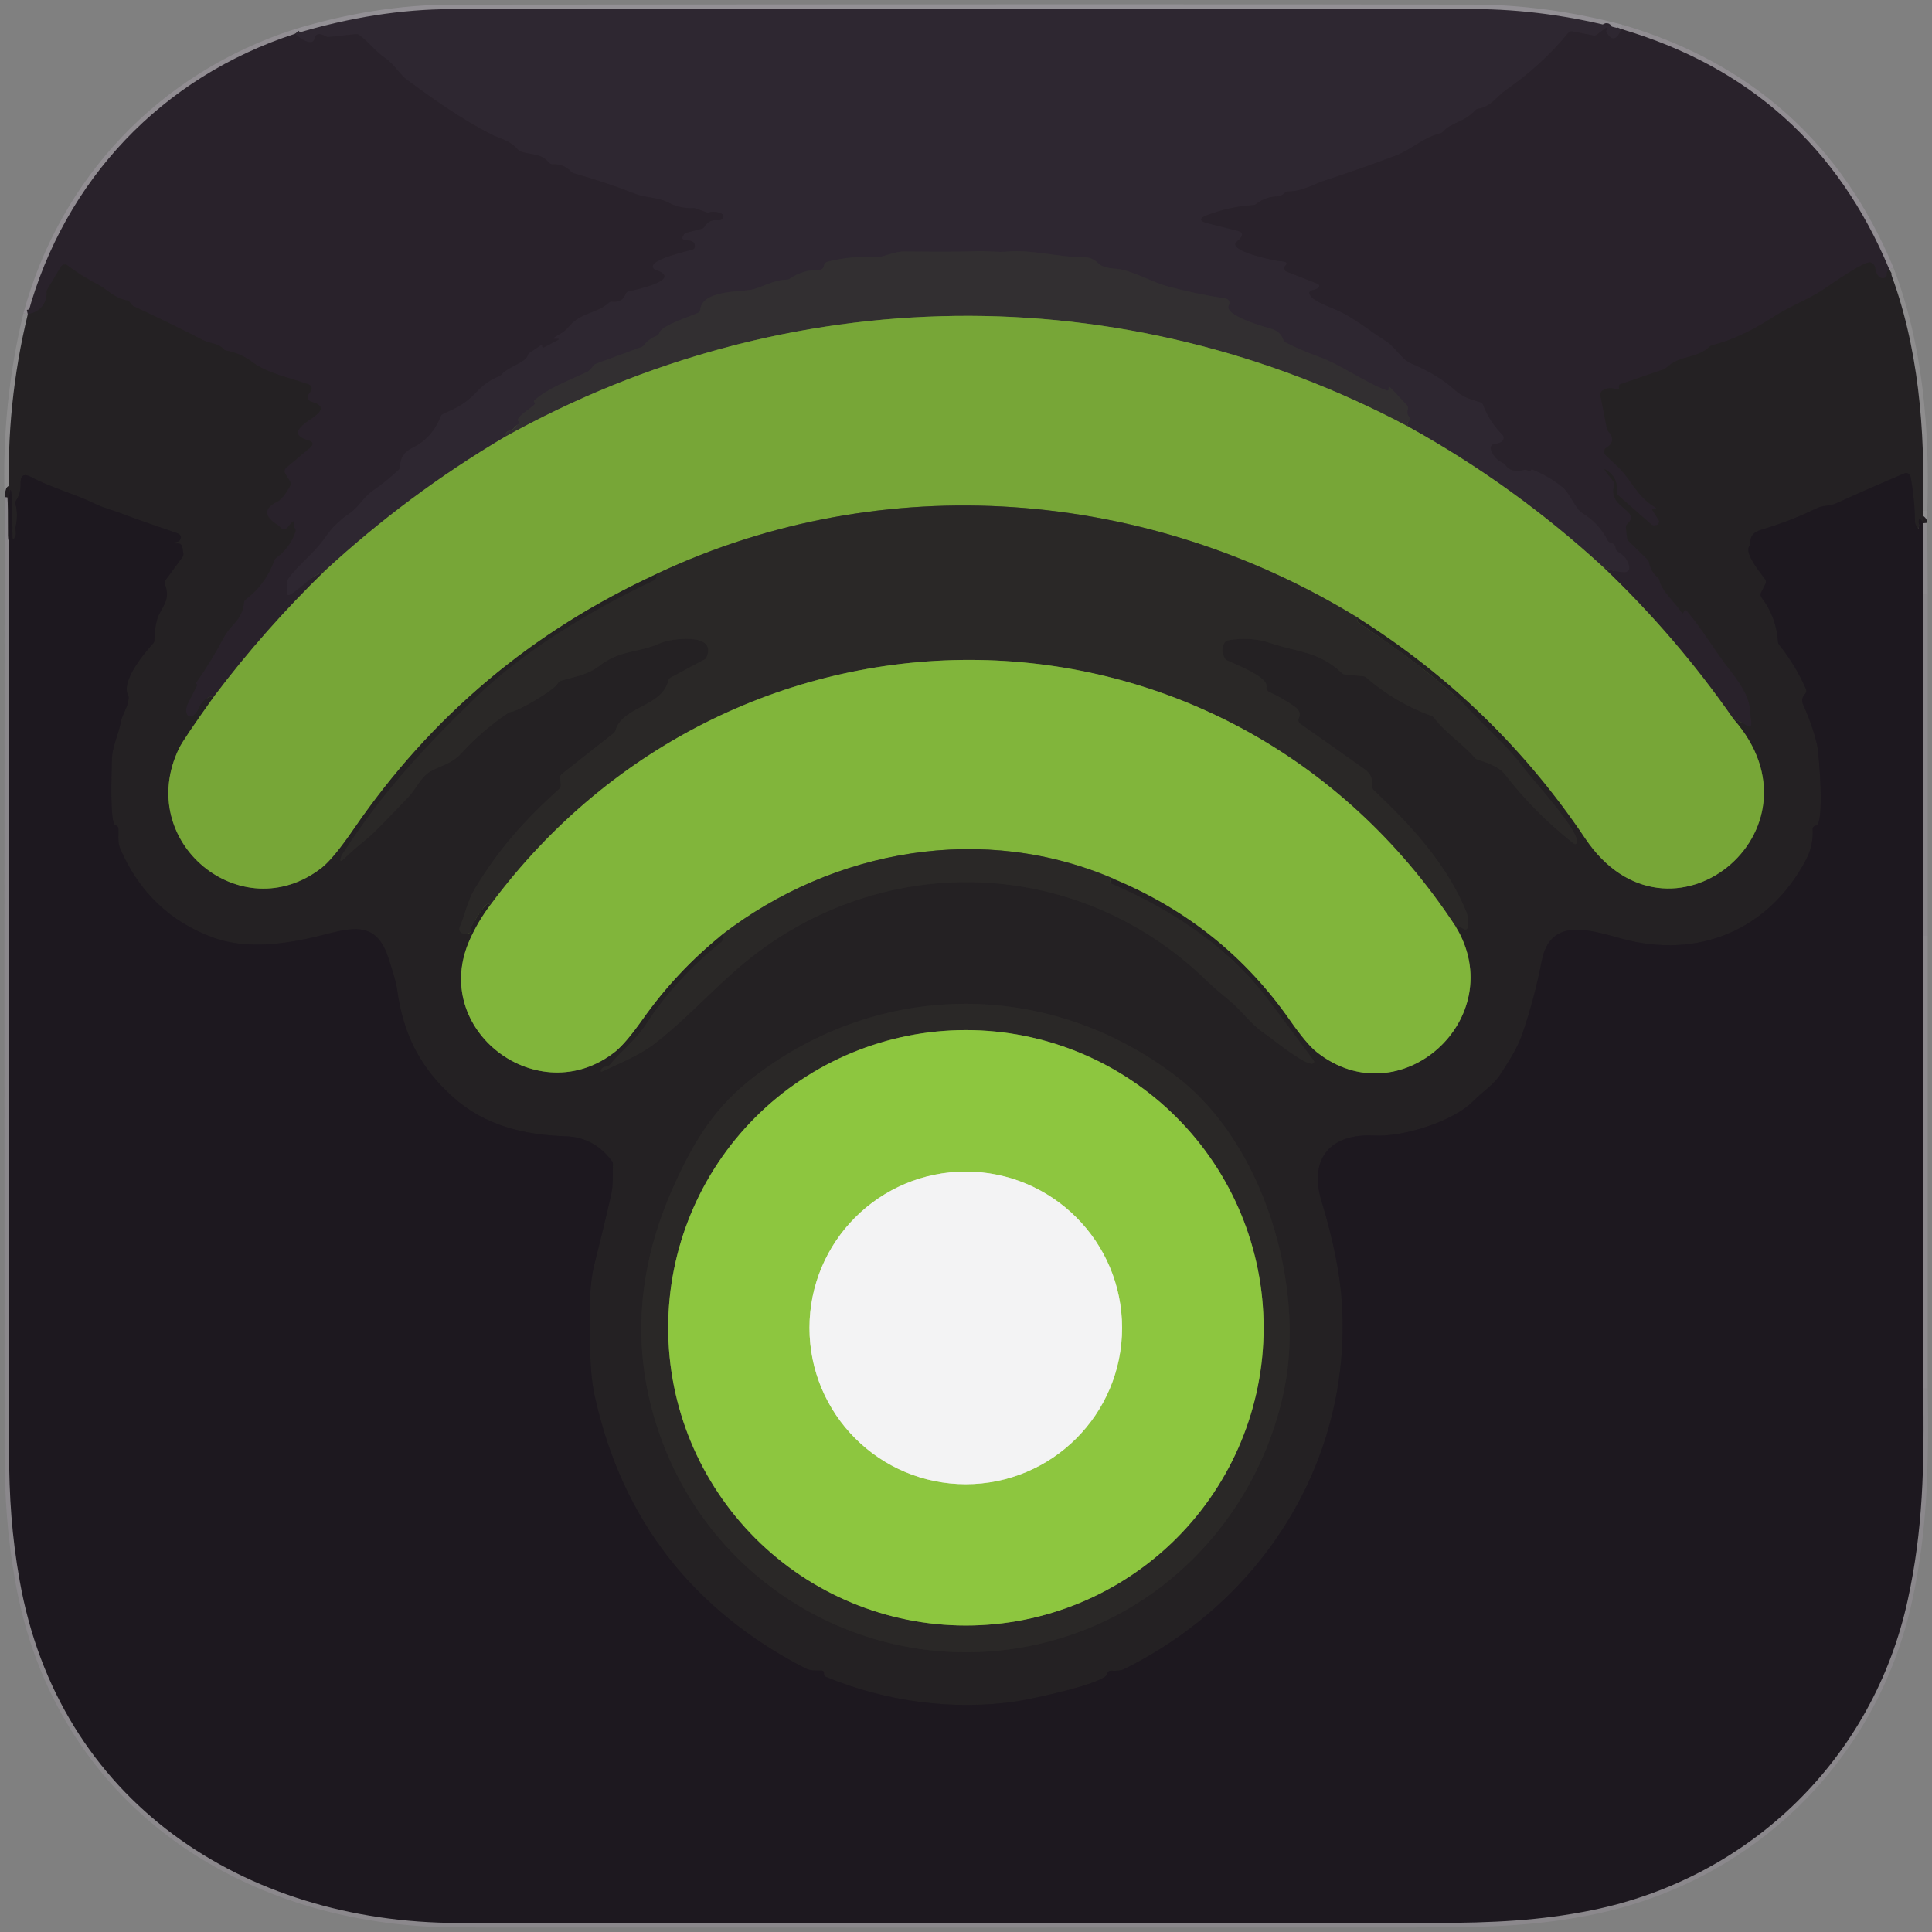
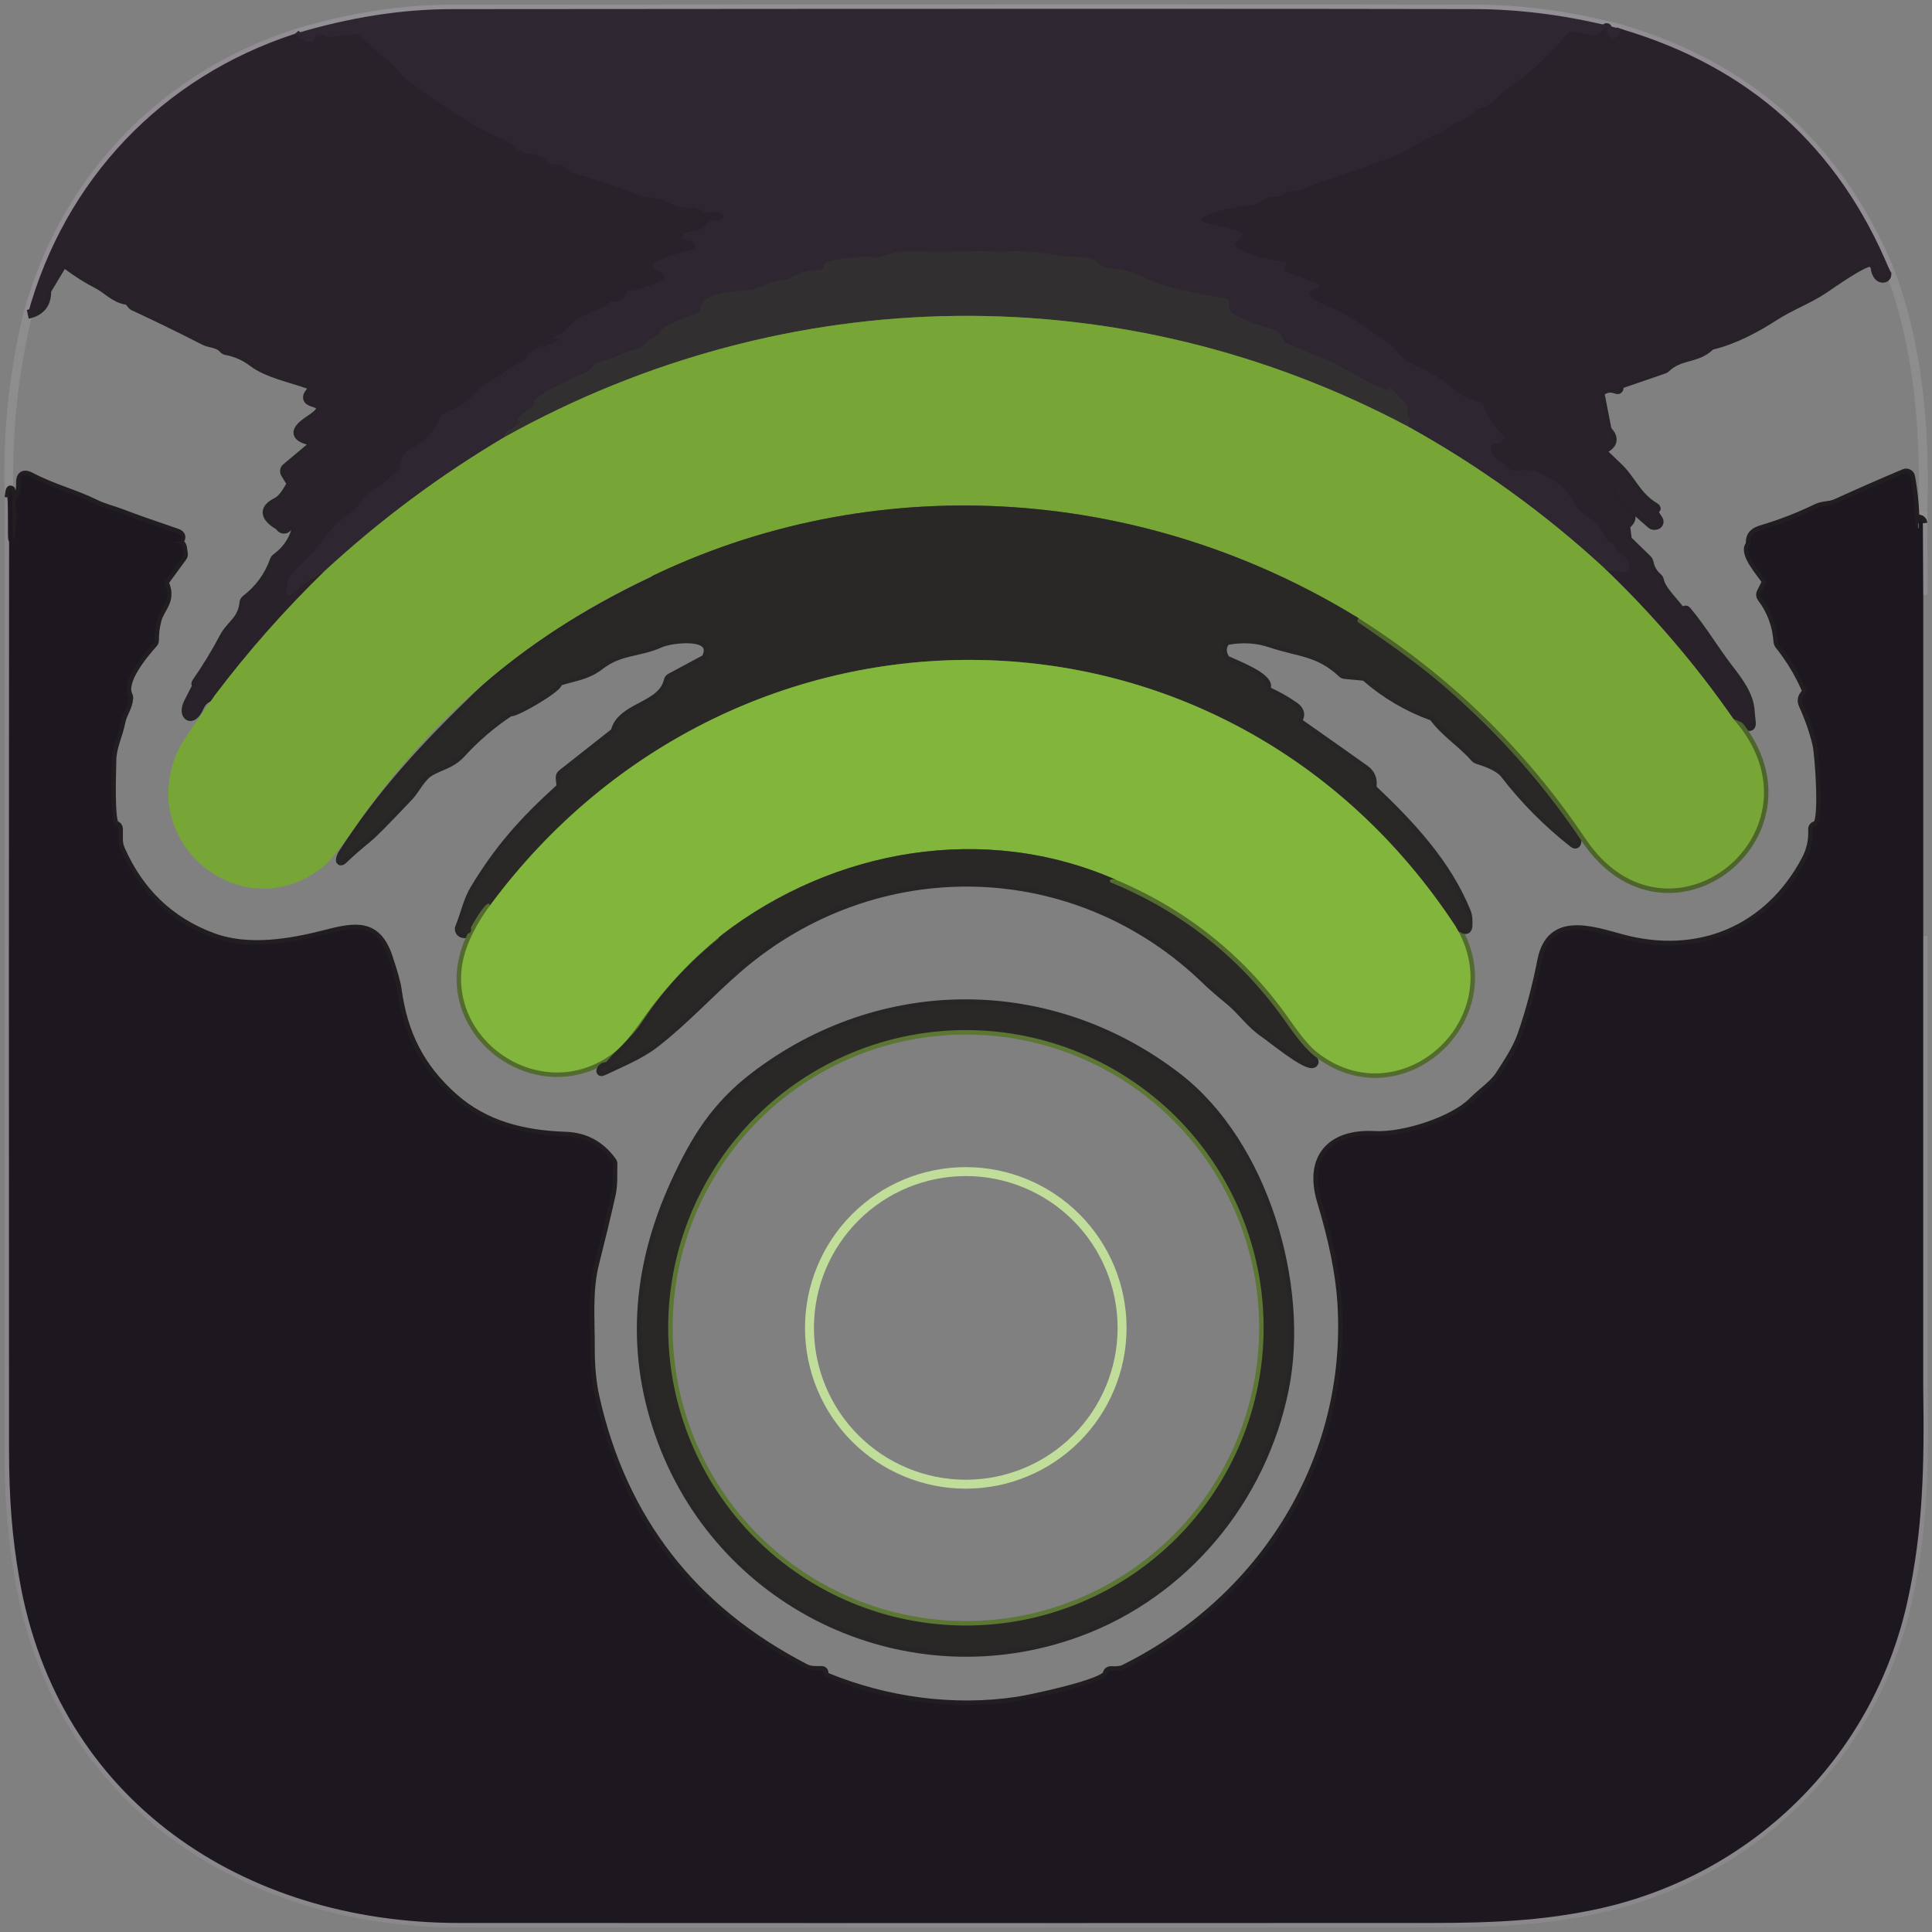
<svg xmlns="http://www.w3.org/2000/svg" width="432" height="432" viewBox="0 0 432 432" fill="none">
  <rect x="0" y="0" width="432" height="432" fill="#808080" stroke="none" />
  <g clip-path="url(#clip0_1839_5190)">
    <path d="M66 7.54C36.25 17.2 14.4 40.24 6.21 70.28" stroke="#918D92" stroke-width="2" />
    <path d="M6.21 70.28C2.963 83.693 1.573 97.35 2.04 111.25" stroke="#8E8D8E" stroke-width="2" />
    <path d="M2.04 111.25C1.98 182.203 1.973 253.153 2.02 324.1C2.03 334.85 2.66 343.59 4.38 353.33C13.05 402.7 54.5 429.95 102.5 429.98C175.187 430.02 247.873 430.02 320.56 429.98C333.77 429.97 344.45 429.46 355.93 427.13C391.34 419.93 418.87 393.21 426.59 357.72C429.99 342.12 430.3 327.99 430.04 310.5" stroke="#8B888C" stroke-width="2" />
-     <path d="M430.04 209.25V133" stroke="#8B888C" stroke-width="2" />
    <path d="M429.96 114.17C430.51 96.39 429.01 77.22 422.46 60.25" stroke="#8E8D8E" stroke-width="2" />
    <path d="M422.46 60.25C411.053 32.83 391.08 14.913 362.54 6.5" stroke="#918D92" stroke-width="2" />
    <path d="M362.54 6.5C351.293 3.54 340.28 2.05 329.5 2.03C290.12 1.943 213.973 1.947 101.06 2.04C89.773 2.053 78.087 3.887 66 7.54" stroke="#939095" stroke-width="2" />
    <path d="M362.54 6.5C361.52 9.007 360.41 9.247 359.21 7.22C359.148 7.119 359.124 6.998 359.142 6.879C359.161 6.761 359.22 6.651 359.31 6.57C359.49 6.417 359.5 6.293 359.34 6.2C359.305 6.179 359.264 6.169 359.224 6.171C359.183 6.173 359.143 6.186 359.11 6.21L357.05 7.75C356.94 7.835 356.813 7.895 356.676 7.926C356.54 7.957 356.398 7.958 356.26 7.93L351.63 7.02C351.454 6.987 351.273 7 351.104 7.06C350.935 7.12 350.786 7.223 350.67 7.36C346.597 12.273 341.933 16.54 336.68 20.16C334.78 21.46 333.48 23.85 330.5 24.31C330.268 24.343 330.055 24.456 329.9 24.63C327.44 27.36 324.41 27.37 322.64 29.47C322.503 29.627 322.318 29.738 322.11 29.79C318.09 30.79 315.63 33.44 312.16 34.76C306.86 36.767 301.51 38.647 296.11 40.4C293.96 41.09 291.15 42.83 288.02 42.81C287.8 42.81 287.585 42.884 287.41 43.02L286.53 43.69C286.355 43.826 286.14 43.9 285.92 43.9C284.02 43.9 282.323 44.483 280.83 45.65C280.674 45.774 280.478 45.847 280.27 45.86C276.763 46.067 273.35 46.8 270.03 48.06C268.037 48.813 268.077 49.447 270.15 49.96L276.68 51.59C278.12 51.95 278.077 52.763 276.55 54.03C274.12 56.06 285.15 58.35 286.22 58.4C287.64 58.46 288.037 58.793 287.41 59.4C287.314 59.493 287.242 59.608 287.202 59.736C287.162 59.864 287.154 60 287.18 60.131C287.206 60.262 287.264 60.385 287.35 60.488C287.435 60.591 287.546 60.671 287.67 60.72L294.66 63.48C294.76 63.521 294.845 63.59 294.904 63.68C294.963 63.769 294.993 63.874 294.99 63.98C294.93 65.17 291.26 64.43 293.41 66.57C294.01 67.17 295.69 68.03 298.45 69.15C302.61 70.85 306.05 73.88 309.88 76.25C311.95 77.54 313.35 80.35 315.52 81.26C319.467 82.913 322.663 84.84 325.11 87.04C327.06 88.79 328.62 89.26 330.97 89.94C331.119 89.984 331.256 90.061 331.37 90.167C331.485 90.273 331.574 90.404 331.63 90.55C332.597 93.09 334.03 95.307 335.93 97.2C336.028 97.299 336.105 97.416 336.155 97.546C336.206 97.676 336.229 97.814 336.223 97.953C336.217 98.092 336.183 98.228 336.122 98.353C336.062 98.478 335.976 98.59 335.87 98.68C335.417 99.053 334.91 99.23 334.35 99.21C334.189 99.203 334.029 99.235 333.883 99.304C333.737 99.373 333.61 99.478 333.514 99.608C333.417 99.738 333.354 99.89 333.329 100.05C333.304 100.211 333.318 100.376 333.37 100.53C333.843 101.937 334.773 102.95 336.16 103.57C336.336 103.648 336.486 103.777 336.59 103.94C337.397 105.18 338.8 105.56 340.8 105.08C340.936 105.046 341.077 105.04 341.215 105.064C341.353 105.088 341.484 105.141 341.6 105.22C341.96 105.46 342.183 105.457 342.27 105.21C342.286 105.168 342.31 105.13 342.34 105.098C342.371 105.065 342.407 105.04 342.447 105.022C342.487 105.004 342.531 104.995 342.574 104.994C342.617 104.994 342.66 105.003 342.7 105.02C345.093 105.973 347.29 107.253 349.29 108.86C351.17 110.37 352.17 113.71 353.81 114.71C356.303 116.223 358.203 118.273 359.51 120.86C359.582 120.997 359.684 121.116 359.809 121.208C359.934 121.3 360.078 121.362 360.23 121.39C360.857 121.503 361.203 121.903 361.27 122.59C361.285 122.754 361.34 122.911 361.429 123.049C361.517 123.186 361.638 123.3 361.78 123.38C363.26 124.193 364.107 125.343 364.32 126.83C364.339 126.975 364.326 127.122 364.283 127.261C364.239 127.401 364.166 127.529 364.068 127.638C363.97 127.746 363.85 127.832 363.715 127.889C363.581 127.947 363.436 127.974 363.29 127.97C361.663 127.91 360.053 127.517 358.46 126.79" stroke="#2C252E" stroke-width="2" />
    <path d="M358.46 126.79C345.233 114.637 330.747 104.193 315 95.46" stroke="#536734" stroke-width="2" />
    <path d="M315 95.46C314.573 94.907 314.57 94.5 314.99 94.24C315.07 94.19 315.138 94.123 315.19 94.043C315.241 93.964 315.274 93.874 315.286 93.781C315.299 93.687 315.29 93.592 315.262 93.502C315.233 93.412 315.184 93.329 315.12 93.26C314.7 92.813 314.59 92.23 314.79 91.51C314.833 91.344 314.834 91.17 314.792 91.004C314.75 90.838 314.667 90.685 314.55 90.56L310.99 86.76C310.65 86.387 310.487 86.38 310.5 86.74L310.51 87C310.512 87.055 310.5 87.109 310.476 87.158C310.452 87.207 310.417 87.25 310.373 87.282C310.329 87.313 310.279 87.334 310.226 87.34C310.173 87.347 310.119 87.34 310.07 87.32C304.61 85.22 300.09 81.65 294.7 79.7C292.227 78.807 289.817 77.77 287.47 76.59C287.245 76.475 287.07 76.275 286.98 76.03C286.527 74.777 285.69 73.967 284.47 73.6C282.89 73.12 273.48 70.56 274.78 68.22C274.858 68.079 274.9 67.921 274.903 67.759C274.906 67.598 274.871 67.439 274.799 67.294C274.727 67.15 274.622 67.025 274.491 66.93C274.361 66.835 274.209 66.774 274.05 66.75C269.33 66.017 264.933 65.09 260.86 63.97C257.78 63.11 254.42 61.15 250.84 60.28C249.53 59.96 246.94 60.23 245.56 58.86C244.62 57.933 243.49 57.48 242.17 57.5C236.74 57.57 230.91 55.76 225.26 56.26C222.92 56.47 220.65 56.06 218.19 56.18C215.623 56.3 210.27 56.32 202.13 56.24C199.88 56.22 197.29 57.64 195.75 57.53C192.11 57.29 188.53 57.623 185.01 58.53C184.845 58.57 184.693 58.651 184.569 58.767C184.444 58.883 184.352 59.028 184.3 59.19L184.16 59.65C184.097 59.855 183.969 60.035 183.794 60.161C183.619 60.287 183.407 60.353 183.19 60.35C180.723 60.317 178.507 60.987 176.54 62.36C176.37 62.471 176.173 62.533 175.97 62.54C172.74 62.55 170.33 64.43 167.63 64.84C165.01 65.25 157 65.04 156.59 69.18C156.575 69.353 156.513 69.519 156.411 69.661C156.309 69.803 156.171 69.917 156.01 69.99C154.3 70.77 147.89 72.79 147.44 74.42C147.4 74.572 147.324 74.712 147.217 74.828C147.111 74.945 146.978 75.035 146.83 75.09C145.67 75.53 144.707 76.247 143.94 77.24C143.829 77.39 143.673 77.505 143.49 77.57L133.23 81.35C133.06 81.415 132.911 81.522 132.8 81.66C132.113 82.513 131.63 83.003 131.35 83.13C126.62 85.32 122.29 86.95 119.46 89.55C119.428 89.579 119.404 89.616 119.39 89.657C119.375 89.697 119.372 89.741 119.379 89.784C119.385 89.827 119.403 89.867 119.429 89.901C119.456 89.935 119.49 89.962 119.53 89.98C120.58 90.46 114.7 93.22 115.98 94.26C116.021 94.294 116.053 94.338 116.073 94.387C116.093 94.436 116.101 94.49 116.096 94.543C116.091 94.596 116.074 94.647 116.045 94.692C116.016 94.737 115.976 94.774 115.93 94.8C115.543 95.02 115.203 95.34 114.91 95.76C114.757 95.978 114.527 96.125 114.27 96.17C113.503 96.317 113.01 96.843 112.79 97.75" stroke="#302B31" stroke-width="2" />
    <path d="M112.79 97.75C98.397 106.277 85.05 116.207 72.75 127.54" stroke="#536734" stroke-width="2" />
    <path d="M72.75 127.54C70.837 128.507 69.72 129.133 69.4 129.42C67.914 130.753 66.59 131.827 65.43 132.64C64.337 133.407 63.924 133.133 64.19 131.82C64.304 131.26 64.327 130.687 64.26 130.1C64.229 129.85 64.297 129.595 64.45 129.39C67 125.92 70.26 123.72 72.69 120.16C74.137 118.047 75.94 116.267 78.1 114.82C80.24 113.39 81.12 111.25 83.38 109.69C85.414 108.283 87.334 106.733 89.14 105.04C89.241 104.946 89.322 104.831 89.377 104.704C89.432 104.577 89.46 104.439 89.46 104.3C89.44 102.42 90.35 101.033 92.19 100.14C95.164 98.693 97.28 96.347 98.54 93.1C98.587 92.977 98.659 92.865 98.75 92.77C98.841 92.676 98.95 92.601 99.07 92.55C102.19 91.14 104.1 90.3 106.66 87.53C108.054 86.017 109.734 84.867 111.7 84.08C111.867 84.013 112.004 83.913 112.11 83.78C113.58 81.98 117.6 81.03 117.96 79.52C118.018 79.276 118.164 79.062 118.37 78.92L120.94 77.18C121.154 77.033 121.257 77.057 121.25 77.25L121.24 77.52C121.239 77.557 121.248 77.593 121.266 77.626C121.283 77.658 121.309 77.685 121.34 77.704C121.372 77.724 121.408 77.734 121.445 77.735C121.481 77.736 121.518 77.728 121.55 77.71L124.64 76.1C125.14 75.84 125.094 75.723 124.5 75.75L124.16 75.76C123.64 75.787 123.597 75.66 124.03 75.38C125.26 74.59 126.13 74.29 127.13 73.1C129.92 69.75 133.32 70.2 136.14 67.69C136.244 67.596 136.366 67.525 136.499 67.482C136.632 67.439 136.772 67.425 136.91 67.44C138.404 67.6 139.387 67.04 139.86 65.76C139.919 65.606 140.013 65.469 140.136 65.36C140.258 65.252 140.403 65.177 140.56 65.14C141.27 64.96 153.31 62.59 146.49 60.29C146.346 60.242 146.219 60.154 146.123 60.037C146.028 59.92 145.968 59.779 145.95 59.63C145.76 57.92 154.03 56.02 154.76 55.85C154.93 55.813 155.082 55.72 155.194 55.587C155.306 55.453 155.372 55.285 155.38 55.11C155.48 52.74 151.42 54.68 152.9 52.46C153.036 52.26 153.241 52.115 153.48 52.05L156.93 51.14C157.175 51.076 157.386 50.918 157.52 50.7C158.24 49.533 159.274 49.053 160.62 49.26C160.8 49.284 160.982 49.261 161.149 49.192C161.316 49.124 161.461 49.013 161.57 48.87C162.55 47.57 159.56 47.11 158.69 47.46C158.465 47.55 158.216 47.553 157.99 47.47L155.43 46.57C155.31 46.53 155.184 46.513 155.05 46.52C153.057 46.62 151.194 46.213 149.46 45.3C147.05 44.03 144.53 44.32 142.02 43.33C137.5 41.557 132.9 40.023 128.22 38.73C128.037 38.678 127.875 38.577 127.75 38.44C126.624 37.207 125.244 36.64 123.61 36.74C123.455 36.749 123.3 36.723 123.158 36.664C123.016 36.605 122.89 36.515 122.79 36.4C120.8 34.11 118.94 34.77 116.31 33.83C116.14 33.771 115.992 33.667 115.88 33.53C114.09 31.36 111.66 30.98 109.83 30.04C103.09 26.56 97.38 22.49 91.26 18.05C89.29 16.62 88.23 14.41 86.08 12.94C83.77 11.36 82.5 9.38 80.29 7.81C80.089 7.674 79.849 7.611 79.61 7.63L73.48 8.27C73.267 8.296 73.052 8.25 72.87 8.14C72.45 7.893 72.01 7.727 71.55 7.64C71.419 7.615 71.283 7.617 71.153 7.646C71.022 7.674 70.898 7.728 70.789 7.804C70.68 7.881 70.588 7.978 70.517 8.091C70.447 8.203 70.4 8.329 70.38 8.46C70.01 10.67 66.86 8.51 66 7.54" stroke="#2C252E" stroke-width="2" />
    <path d="M72.75 127.54C63.717 136.307 55.44 145.673 47.92 155.64" stroke="#506431" stroke-width="2" />
    <path d="M47.92 155.64C46.34 155.787 45.217 156.63 44.55 158.17C42.96 161.82 40.62 160.06 42.08 157.15C42.747 155.823 43.42 154.5 44.1 153.18C44.107 153.163 44.11 153.146 44.108 153.127C44.107 153.109 44.101 153.091 44.092 153.074C44.082 153.057 44.069 153.042 44.054 153.029C44.038 153.016 44.02 153.006 44 153L43.81 152.93C43.796 152.927 43.788 152.915 43.785 152.895C43.783 152.875 43.787 152.848 43.796 152.816C43.806 152.783 43.821 152.746 43.841 152.707C43.86 152.668 43.884 152.628 43.91 152.59C46.163 149.363 48.207 146.013 50.04 142.54C51.63 139.52 54.13 138.8 54.56 134.73C54.576 134.594 54.618 134.463 54.685 134.345C54.752 134.226 54.842 134.122 54.95 134.04C57.963 131.747 60.097 128.817 61.35 125.25C61.415 125.061 61.541 124.893 61.71 124.77C63.79 123.277 65.23 121.343 66.03 118.97C66.083 118.822 66.099 118.664 66.078 118.509C66.058 118.354 66 118.207 65.91 118.08C65.757 117.86 65.7 117.633 65.74 117.4C65.88 116.453 65.64 116.343 65.02 117.07L64.26 117.97C64.163 118.084 64.041 118.174 63.904 118.235C63.767 118.295 63.618 118.324 63.468 118.32C63.318 118.315 63.171 118.276 63.038 118.207C62.906 118.138 62.79 118.04 62.7 117.92C62.54 117.713 62.347 117.54 62.12 117.4C59.69 115.91 58.34 113.97 61.93 112.21C62.83 111.77 63.81 110.583 64.87 108.65C64.955 108.495 64.998 108.322 64.995 108.146C64.991 107.97 64.941 107.799 64.85 107.65L63.77 105.88C63.646 105.674 63.599 105.43 63.637 105.194C63.675 104.957 63.797 104.743 63.98 104.59L69.24 100.18C70.2 99.373 70.08 98.797 68.88 98.45C63.86 97 68.57 94.39 70.05 93.32C72.277 91.72 72.27 90.607 70.03 89.98C68.57 89.567 68.37 88.76 69.43 87.56C69.538 87.437 69.615 87.289 69.653 87.13C69.692 86.971 69.691 86.805 69.65 86.647C69.61 86.488 69.531 86.343 69.421 86.223C69.311 86.104 69.173 86.013 69.02 85.96C64.88 84.47 59.77 83.5 56.44 80.97C54.727 79.663 52.763 78.8 50.55 78.38C50.33 78.341 50.129 78.228 49.98 78.06C48.76 76.66 47 76.86 45.65 76.17C40.417 73.49 35.137 70.913 29.81 68.44C29.643 68.367 29.373 68.073 29 67.56C28.846 67.348 28.616 67.205 28.36 67.16C25.57 66.69 23.94 64.68 21.93 63.64C19.55 62.413 17.27 60.983 15.09 59.35C14.978 59.265 14.85 59.205 14.713 59.173C14.577 59.141 14.435 59.139 14.298 59.165C14.16 59.191 14.029 59.246 13.914 59.326C13.799 59.407 13.702 59.51 13.63 59.63L10.58 64.71C10.488 64.867 10.44 65.043 10.44 65.22C10.44 67.993 9.03 69.68 6.21 70.28" stroke="#272227" stroke-width="2" />
    <path d="M315 95.46C251.02 61.43 176.01 62.55 112.79 97.75" stroke="#556B34" stroke-width="2" />
    <path d="M422.46 60.25C422.047 60.49 421.86 60.85 421.9 61.33C421.917 61.536 421.852 61.74 421.72 61.901C421.588 62.061 421.398 62.165 421.19 62.19C420.55 62.263 420.057 61.96 419.71 61.28C419.504 60.867 419.397 60.613 419.39 60.52C419.337 59.527 418.974 58.913 418.3 58.68C416.98 58.22 409.3 63.66 407.81 64.66C404.47 66.9 400.3 68.44 396.74 70.74C392.47 73.5 387.68 76.02 382.81 77.19C382.637 77.237 382.487 77.32 382.36 77.44C379.2 80.41 375.83 79.17 372.48 82.32C372.374 82.42 372.254 82.493 372.12 82.54L362.34 85.91C362.234 85.947 362.142 86.016 362.079 86.108C362.016 86.2 361.985 86.31 361.99 86.42L362.02 86.79C362.022 86.845 362.011 86.899 361.987 86.948C361.962 86.998 361.926 87.04 361.882 87.072C361.837 87.103 361.785 87.124 361.731 87.13C361.676 87.137 361.621 87.13 361.57 87.11C360.29 86.603 359.18 86.7 358.24 87.4C358.088 87.511 357.97 87.663 357.901 87.838C357.832 88.013 357.814 88.205 357.85 88.39L359.31 95.88C359.343 96.057 359.422 96.223 359.54 96.36C360.914 97.893 360.787 99.153 359.16 100.14C359.027 100.219 358.914 100.329 358.83 100.459C358.747 100.59 358.695 100.738 358.678 100.893C358.662 101.047 358.681 101.203 358.735 101.348C358.79 101.493 358.877 101.624 358.99 101.73C360.017 102.69 361.034 103.663 362.04 104.65C364.88 107.45 365.99 110.95 369.98 113.36C370.454 113.653 370.464 113.783 370.01 113.75L369.66 113.73C369.38 113.71 369.317 113.817 369.47 114.05L370.85 116.22C370.922 116.333 370.964 116.461 370.973 116.595C370.982 116.728 370.957 116.861 370.902 116.982C370.846 117.103 370.761 117.209 370.654 117.289C370.547 117.369 370.422 117.421 370.29 117.44L370.02 117.48C369.879 117.499 369.734 117.488 369.596 117.446C369.458 117.405 369.33 117.335 369.22 117.24L361.86 110.78C361.739 110.674 361.646 110.542 361.586 110.394C361.527 110.246 361.505 110.087 361.52 109.93C361.72 108.057 361.12 106.577 359.72 105.49C358.594 104.617 358.47 104.74 359.35 105.86L360.78 107.67C360.882 107.8 360.949 107.951 360.977 108.112C361.005 108.273 360.993 108.437 360.94 108.59C359.34 113.57 367.2 114.12 363.87 117.16C363.753 117.268 363.663 117.402 363.607 117.552C363.551 117.701 363.532 117.862 363.55 118.02L363.84 120.35C363.866 120.577 363.968 120.789 364.13 120.95L368.44 125.16C368.583 125.303 368.681 125.491 368.72 125.7C368.98 127.107 369.647 128.263 370.72 129.17C370.889 129.319 371.005 129.519 371.05 129.74C371.53 132.14 374.64 134.75 375.99 136.92C376.164 137.2 376.317 137.187 376.45 136.88L376.58 136.6C376.603 136.55 376.638 136.506 376.682 136.472C376.727 136.439 376.779 136.418 376.833 136.41C376.888 136.402 376.944 136.408 376.996 136.427C377.048 136.446 377.094 136.478 377.13 136.52C380.68 140.72 383.26 145.24 386.71 149.69C388.75 152.33 391.13 155.49 391.35 158.97C391.404 159.763 391.48 160.553 391.58 161.34C391.727 162.507 391.314 162.763 390.34 162.11C389.527 161.563 388.617 161.12 387.61 160.78" stroke="#272227" stroke-width="2" />
    <path d="M387.61 160.78C379.11 148.54 369.393 137.21 358.46 126.79" stroke="#506431" stroke-width="2" />
    <path d="M303.75 138.21C256.55 109.15 197.61 104.45 146.96 128.25" stroke="#51672F" stroke-width="2" />
    <path d="M429.96 114.17V117" stroke="#919091" stroke-width="2" />
    <path d="M429.96 117C429.933 116.727 429.857 116.53 429.73 116.41C429.21 115.903 428.98 116.01 429.04 116.73C429.173 118.483 428.933 118.66 428.32 117.26C428.247 117.093 428.207 116.913 428.2 116.72C428.153 113.327 427.823 109.953 427.21 106.6C427.184 106.452 427.125 106.312 427.038 106.19C426.951 106.068 426.837 105.968 426.705 105.896C426.574 105.824 426.428 105.782 426.278 105.774C426.128 105.766 425.978 105.792 425.84 105.85C420.753 107.997 415.693 110.217 410.66 112.51C409.02 113.26 407.8 112.88 406.08 113.71C402.187 115.597 398.163 117.157 394.01 118.39C392.28 118.9 391.35 119.63 391.36 121.45C391.36 121.652 391.297 121.851 391.18 122.02C389.95 123.8 393.62 127.98 394.69 129.55C394.793 129.699 394.854 129.872 394.866 130.052C394.879 130.231 394.842 130.411 394.76 130.57L393.78 132.52C393.696 132.689 393.659 132.877 393.675 133.064C393.691 133.251 393.759 133.43 393.87 133.58C396.09 136.5 397.323 139.83 397.57 143.57C397.583 143.771 397.66 143.967 397.79 144.13C400.243 147.183 402.253 150.5 403.82 154.08C403.897 154.259 403.92 154.457 403.886 154.648C403.853 154.84 403.763 155.018 403.63 155.16C402.943 155.9 402.797 156.7 403.19 157.56C404.61 160.7 405.65 163.713 406.31 166.6C406.72 168.4 408.06 184.4 406.03 184.61C405.826 184.628 405.636 184.725 405.502 184.879C405.368 185.034 405.299 185.235 405.31 185.44C405.443 187.867 404.94 190.153 403.8 192.3C395.49 207.94 379.83 214.57 362.56 209.88C355.81 208.05 346.71 204.84 344.76 214.75C343.6 220.663 342.133 226.173 340.36 231.28C339.24 234.52 337.23 237.51 335.37 240.4C333.99 242.53 331.42 244.19 329.3 246.32C325.07 250.61 313.95 254.27 307.3 253.91C297.71 253.39 292.55 258.84 295.5 268.6C298.153 277.387 299.673 285.017 300.06 291.49C302.17 326.32 282.68 357.7 251.28 373.25C250.72 373.53 249.76 373.637 248.4 373.57C248.2 373.559 248.003 373.625 247.849 373.755C247.695 373.885 247.595 374.069 247.57 374.27C247.29 376.42 230.33 379.97 227.55 380.39C213.34 382.53 198.23 380.55 184.64 374.94C184.524 374.892 184.426 374.811 184.356 374.706C184.287 374.601 184.25 374.477 184.25 374.35V374.04C184.25 373.905 184.196 373.775 184.101 373.679C184.005 373.584 183.875 373.53 183.74 373.53C182.32 373.52 181.29 373.67 179.97 372.99C154.81 359.977 139.173 339.813 133.06 312.5C132.333 309.28 131.977 305.57 131.99 301.37C132.02 295.08 131.4 288.62 132.97 282.45C134.263 277.37 135.49 272.27 136.65 267.15C137.17 264.85 136.96 262.67 137.05 260.29C137.057 260.07 136.986 259.852 136.85 259.67C134.243 256.083 130.787 254.217 126.48 254.07C117.12 253.76 108.44 251.68 101.35 245.36C94.03 238.83 90.14 231.32 88.79 221.19C88.61 219.857 87.94 217.46 86.78 214C84.27 206.5 79.58 207.17 73.12 208.84C65.02 210.93 55.58 212.59 47.51 209.59C37.997 206.057 31.137 199.493 26.93 189.9C26.25 188.35 26.55 186.95 26.48 185.29C26.474 185.108 26.407 184.934 26.288 184.796C26.17 184.658 26.009 184.564 25.83 184.53C24.47 184.28 25 171.86 25.01 170.06C25.03 166.97 26.45 164.46 27.04 161.4C27.42 159.47 28.64 158.17 28.78 156.06C28.793 155.877 28.755 155.694 28.67 155.53C27.01 152.34 32.02 146.37 34.27 143.84C34.437 143.66 34.53 143.421 34.53 143.17C34.523 141.637 34.71 140.137 35.09 138.67C35.81 135.89 38.37 134.42 36.89 130.68C36.829 130.52 36.809 130.349 36.831 130.181C36.854 130.013 36.919 129.854 37.02 129.72L40.82 124.53C40.974 124.318 41.038 124.053 41 123.79L40.78 122.35C40.742 122.113 40.62 121.898 40.436 121.744C40.252 121.59 40.02 121.507 39.78 121.51C38.52 121.517 38.473 121.393 39.64 121.14C39.789 121.106 39.929 121.039 40.049 120.943C40.168 120.848 40.264 120.727 40.33 120.59C40.637 119.937 40.363 119.467 39.51 119.18C33.943 117.293 29.84 115.84 27.2 114.82C25.5 114.17 23.19 113.6 21.3 112.67C16.63 110.37 11.75 109.21 6.94 106.65C5.307 105.783 4.527 106.297 4.6 108.19C4.653 109.543 4.317 110.79 3.59 111.93C3.517 112.044 3.468 112.172 3.446 112.306C3.424 112.44 3.428 112.577 3.46 112.71C3.907 114.457 3.9 116.2 3.44 117.94C3.42 118.02 3.447 118.373 3.52 119C3.56 119.333 3.523 119.637 3.41 119.91C2.99 120.91 2.78 120.867 2.78 119.78C2.787 115.147 2.75 112.327 2.67 111.32C2.483 109 2.273 108.977 2.04 111.25" stroke="#211D21" stroke-width="2" />
-     <path d="M47.92 155.64C43.307 162.107 40.68 166 40.04 167.32C29.93 188.23 54 207.93 71.9 194.06C73.627 192.72 76.064 189.76 79.21 185.18C96.45 160.06 119.034 141.083 146.96 128.25" stroke="#4E642D" stroke-width="2" />
    <path d="M146.96 128.25C146.84 128.457 146.767 128.707 146.74 129C146.729 129.176 146.669 129.345 146.569 129.489C146.468 129.633 146.331 129.748 146.17 129.82C138.537 133.393 131.187 137.47 124.12 142.05C118.31 145.82 111.7 150.83 106.86 155.5C95 166.94 85.36 177.32 76.54 191.03C76.44 191.19 76.357 191.367 76.29 191.56C75.904 192.667 76.127 192.81 76.96 191.99C78.087 190.883 79.87 189.327 82.31 187.32C83.49 186.353 86.55 183.253 91.49 178.02C92.88 176.55 94.11 173.78 96.1 172.58C98.3 171.24 100.91 170.9 103.13 168.46C106.29 165 109.817 161.967 113.71 159.36C113.861 159.261 114.033 159.203 114.21 159.19C115.81 159.09 124.09 154.21 124.73 152.79C124.786 152.659 124.871 152.542 124.978 152.446C125.085 152.351 125.212 152.281 125.35 152.24C128.49 151.28 131.33 150.97 134.07 148.85C138.71 145.25 142.66 146.06 147.71 143.78C149.95 142.77 160.45 141.31 157.99 146.97C157.907 147.176 157.751 147.346 157.55 147.45L149.93 151.53C149.804 151.599 149.695 151.694 149.608 151.808C149.522 151.922 149.462 152.052 149.43 152.19C148.04 158.11 139.15 157.88 137.6 163.39C137.541 163.598 137.419 163.781 137.25 163.91L125.64 173.05C125.508 173.151 125.404 173.285 125.338 173.439C125.271 173.593 125.245 173.762 125.26 173.93L125.41 175.53C125.423 175.682 125.4 175.837 125.343 175.98C125.285 176.124 125.196 176.254 125.08 176.36C116.96 183.73 111.56 189.81 106.1 198.85C104.56 201.4 103.96 204.55 102.78 207.36C102.722 207.5 102.697 207.651 102.706 207.802C102.715 207.953 102.759 208.1 102.833 208.232C102.907 208.364 103.01 208.477 103.134 208.563C103.259 208.65 103.401 208.707 103.55 208.73C104.87 208.943 105.464 208.577 105.33 207.63C105.298 207.392 105.351 207.151 105.48 206.95C105.66 206.67 109.3 200.3 109.54 202.5" stroke="#272525" stroke-width="2" />
    <path d="M109.54 202.5C107.774 204.86 106.294 207.36 105.1 210C95.88 230.28 120.47 248.78 137.62 235.11C139.127 233.91 141.174 231.483 143.76 227.83C148.774 220.75 154.687 214.46 161.5 208.96" stroke="#536B2F" stroke-width="2" />
    <path d="M161.5 208.96C161.853 209.68 161.75 210.267 161.19 210.72C154.423 216.16 148.83 222.28 144.41 229.08C142.12 232.6 138.99 234.88 136.33 238.11C136.242 238.218 136.132 238.306 136.008 238.369C135.885 238.433 135.749 238.471 135.61 238.48C135.09 238.507 134.733 238.68 134.54 239C134.167 239.62 134.307 239.773 134.96 239.46C138.9 237.58 143.04 235.93 146.43 233.32C153 228.26 158.61 222.04 164.97 216.54C195.6 190.02 240.48 190.73 269.86 219.32C271 220.427 272.713 221.917 275 223.79C277.68 225.99 279.69 229.01 282.57 230.94C284.25 232.08 291.93 238.42 293.58 237.8C293.64 237.778 293.694 237.743 293.738 237.696C293.782 237.65 293.815 237.594 293.833 237.533C293.852 237.472 293.856 237.407 293.845 237.344C293.834 237.281 293.808 237.221 293.77 237.17C290.737 233.13 287.717 229.08 284.71 225.02C275.4 212.45 263.35 204 248.49 197.58C248.418 197.546 248.355 197.497 248.304 197.436C248.254 197.376 248.219 197.305 248.2 197.23C248.053 196.637 248.487 196.463 249.5 196.71" stroke="#272525" stroke-width="2" />
    <path d="M249.5 196.71C265.573 203.497 278.543 213.953 288.41 228.08C290.91 231.667 292.917 234.057 294.43 235.25C313.04 250 337.8 227.67 325.54 207.25" stroke="#536B2F" stroke-width="2" />
    <path d="M325.54 207.25C326.114 207.21 326.607 207.32 327.02 207.58C327.8 208.08 328.207 207.867 328.24 206.94C328.294 205.647 328.194 204.683 327.94 204.05C323.57 193.17 315.29 184.35 307.11 176.61C306.996 176.502 306.909 176.368 306.857 176.22C306.805 176.072 306.789 175.915 306.81 175.76C306.997 174.193 306.46 172.957 305.2 172.05C300.394 168.63 295.577 165.23 290.75 161.85C290.556 161.715 290.415 161.517 290.352 161.29C290.29 161.063 290.311 160.822 290.41 160.61C290.877 159.63 290.563 158.753 289.47 157.98C287.677 156.713 285.774 155.62 283.76 154.7C283.557 154.606 283.392 154.446 283.29 154.247C283.189 154.047 283.157 153.82 283.2 153.6C283.64 151.3 276.12 148.52 274.31 147.63C274.129 147.546 273.978 147.402 273.88 147.22C273.14 145.907 273.14 144.707 273.88 143.62C273.953 143.509 274.048 143.414 274.157 143.34C274.267 143.266 274.391 143.215 274.52 143.19C277.867 142.57 281.077 142.777 284.15 143.81C290.44 145.93 294.84 145.6 300.11 150.55C300.273 150.699 300.48 150.791 300.7 150.81L304.87 151.2C305.079 151.22 305.275 151.304 305.43 151.44C309.81 155.247 314.73 158.14 320.19 160.12C320.367 160.185 320.523 160.303 320.64 160.46C323.44 164.14 326.83 166.07 329.83 169.51C329.954 169.653 330.117 169.758 330.3 169.81C333.46 170.77 335.507 171.853 336.44 173.06C340.907 178.853 346.017 184.007 351.77 188.52C352.264 188.907 352.54 188.79 352.6 188.17C352.86 185.38 342.37 173.99 340.65 171.62C337.6 167.43 333.5 163.89 329.92 160.11C322.18 151.94 313.49 145.96 303.79 139.21C303.444 138.963 303.43 138.63 303.75 138.21" stroke="#272525" stroke-width="2" />
    <path d="M303.75 138.21C324.177 151.117 341.09 167.55 354.49 187.51C373.07 215.18 409.57 185.72 387.61 160.78" stroke="#4E642D" stroke-width="2" />
    <path d="M325.54 207.25C274.11 128.77 164.48 128.18 109.54 202.5" stroke="#566F31" stroke-width="2" />
    <path d="M249.5 196.71C220.06 183.79 186.32 189.87 161.5 208.96" stroke="#566F31" stroke-width="2" />
    <path d="M429.96 117L430.04 133M430.04 209.25V310.5" stroke="#8E8B8F" stroke-width="2" />
    <path d="M241 365.02C264.89 356.3 282.19 335.22 287.17 310.64C291.88 287.39 282.61 255.78 263.28 240.88C234.89 219.01 197.06 219.02 168.71 240.69C160.07 247.3 155.49 254.64 150.99 264.45C141.964 284.117 140.987 303.39 148.06 322.27C162.11 359.75 203.55 378.68 241 365.02Z" stroke="#272525" stroke-width="2" />
    <path d="M282.55 296.9C282.55 279.245 275.537 262.312 263.052 249.828C250.568 237.344 233.636 230.33 215.98 230.33C198.325 230.33 181.392 237.344 168.908 249.828C156.424 262.312 149.41 279.245 149.41 296.9C149.41 314.555 156.424 331.488 168.908 343.972C181.392 356.456 198.325 363.47 215.98 363.47C233.636 363.47 250.568 356.456 263.052 343.972C275.537 331.488 282.55 314.555 282.55 296.9Z" stroke="#5C7733" stroke-width="2" />
    <path d="M250.9 296.92C250.9 287.651 247.218 278.761 240.663 272.207C234.109 265.652 225.219 261.97 215.95 261.97C206.681 261.97 197.791 265.652 191.237 272.207C184.682 278.761 181 287.651 181 296.92C181 301.51 181.904 306.054 183.66 310.295C185.417 314.535 187.991 318.388 191.237 321.633C194.482 324.879 198.335 327.453 202.575 329.21C206.816 330.966 211.36 331.87 215.95 331.87C225.219 331.87 234.109 328.188 240.663 321.633C247.218 315.079 250.9 306.189 250.9 296.92Z" stroke="#C0DD9A" stroke-width="2" />
    <path d="M362.54 6.5C361.52 9.007 360.41 9.247 359.21 7.22C359.148 7.118 359.124 6.998 359.142 6.879C359.16 6.761 359.22 6.651 359.31 6.57C359.49 6.417 359.5 6.293 359.34 6.2C359.305 6.179 359.264 6.169 359.223 6.171C359.182 6.172 359.143 6.186 359.11 6.21L357.05 7.75C356.94 7.835 356.813 7.895 356.676 7.926C356.54 7.957 356.398 7.958 356.26 7.93L351.63 7.02C351.454 6.987 351.272 7 351.104 7.06C350.935 7.12 350.785 7.223 350.67 7.36C346.596 12.273 341.933 16.54 336.68 20.16C334.78 21.46 333.48 23.85 330.5 24.31C330.267 24.342 330.055 24.456 329.9 24.63C327.44 27.36 324.41 27.37 322.64 29.47C322.503 29.627 322.318 29.738 322.11 29.79C318.09 30.79 315.63 33.44 312.16 34.76C306.86 36.767 301.51 38.647 296.11 40.4C293.96 41.09 291.15 42.83 288.02 42.81C287.799 42.81 287.585 42.884 287.41 43.02L286.53 43.69C286.355 43.826 286.14 43.9 285.92 43.9C284.02 43.9 282.323 44.483 280.83 45.65C280.673 45.773 280.478 45.847 280.27 45.86C276.763 46.067 273.35 46.8 270.03 48.06C268.036 48.813 268.076 49.447 270.15 49.96L276.68 51.59C278.12 51.95 278.076 52.763 276.55 54.03C274.12 56.06 285.15 58.35 286.22 58.4C287.64 58.46 288.036 58.793 287.41 59.4C287.313 59.493 287.242 59.608 287.202 59.736C287.161 59.864 287.154 60 287.18 60.131C287.206 60.262 287.264 60.385 287.35 60.488C287.435 60.591 287.545 60.671 287.67 60.72L294.66 63.48C294.76 63.521 294.845 63.59 294.904 63.68C294.963 63.769 294.993 63.874 294.99 63.98C294.93 65.17 291.26 64.43 293.41 66.57C294.01 67.17 295.69 68.03 298.45 69.15C302.61 70.85 306.05 73.88 309.88 76.25C311.95 77.54 313.35 80.35 315.52 81.26C319.466 82.913 322.663 84.84 325.11 87.04C327.06 88.79 328.62 89.26 330.97 89.94C331.119 89.984 331.256 90.061 331.37 90.167C331.485 90.273 331.573 90.404 331.63 90.55C332.596 93.09 334.03 95.307 335.93 97.2C336.028 97.299 336.104 97.416 336.155 97.546C336.205 97.676 336.228 97.814 336.223 97.953C336.217 98.092 336.183 98.228 336.122 98.353C336.061 98.478 335.975 98.59 335.87 98.68C335.416 99.053 334.91 99.23 334.35 99.21C334.189 99.202 334.028 99.235 333.883 99.304C333.737 99.373 333.61 99.478 333.514 99.608C333.417 99.738 333.353 99.89 333.328 100.05C333.303 100.211 333.317 100.376 333.37 100.53C333.843 101.937 334.773 102.95 336.16 103.57C336.336 103.648 336.485 103.777 336.59 103.94C337.396 105.18 338.8 105.56 340.8 105.08C340.935 105.045 341.077 105.04 341.215 105.064C341.353 105.088 341.484 105.141 341.6 105.22C341.96 105.46 342.183 105.457 342.27 105.21C342.286 105.168 342.309 105.13 342.34 105.098C342.37 105.065 342.407 105.04 342.447 105.022C342.487 105.004 342.53 104.995 342.574 104.994C342.617 104.994 342.66 105.003 342.7 105.02C345.093 105.973 347.29 107.253 349.29 108.86C351.17 110.37 352.17 113.71 353.81 114.71C356.303 116.223 358.203 118.273 359.51 120.86C359.582 120.997 359.684 121.116 359.809 121.208C359.933 121.3 360.077 121.362 360.23 121.39C360.856 121.503 361.203 121.903 361.27 122.59C361.285 122.754 361.34 122.911 361.428 123.049C361.517 123.186 361.638 123.3 361.78 123.38C363.26 124.193 364.106 125.343 364.32 126.83C364.339 126.975 364.326 127.122 364.282 127.261C364.239 127.401 364.166 127.529 364.068 127.638C363.97 127.746 363.85 127.832 363.715 127.889C363.581 127.947 363.436 127.974 363.29 127.97C361.663 127.91 360.053 127.517 358.46 126.79C345.233 114.637 330.746 104.193 315 95.46C314.573 94.907 314.57 94.5 314.99 94.24C315.07 94.19 315.138 94.123 315.189 94.044C315.241 93.964 315.274 93.874 315.286 93.781C315.299 93.687 315.29 93.592 315.261 93.502C315.233 93.412 315.184 93.329 315.12 93.26C314.7 92.813 314.59 92.23 314.79 91.51C314.833 91.344 314.833 91.17 314.791 91.004C314.749 90.838 314.666 90.686 314.55 90.56L310.99 86.76C310.65 86.387 310.486 86.38 310.5 86.74L310.51 87C310.511 87.055 310.5 87.109 310.476 87.158C310.452 87.208 310.416 87.25 310.373 87.282C310.329 87.314 310.278 87.334 310.226 87.34C310.173 87.347 310.119 87.34 310.07 87.32C304.61 85.22 300.09 81.65 294.7 79.7C292.226 78.807 289.816 77.77 287.47 76.59C287.245 76.475 287.07 76.275 286.98 76.03C286.526 74.777 285.69 73.967 284.47 73.6C282.89 73.12 273.48 70.56 274.78 68.22C274.857 68.079 274.899 67.921 274.903 67.76C274.906 67.598 274.87 67.439 274.799 67.294C274.727 67.15 274.621 67.025 274.491 66.93C274.361 66.835 274.209 66.774 274.05 66.75C269.33 66.017 264.933 65.09 260.86 63.97C257.78 63.11 254.42 61.15 250.84 60.28C249.53 59.96 246.94 60.23 245.56 58.86C244.62 57.933 243.49 57.48 242.17 57.5C236.74 57.57 230.91 55.76 225.26 56.26C222.92 56.47 220.65 56.06 218.19 56.18C215.623 56.3 210.27 56.32 202.13 56.24C199.88 56.22 197.29 57.64 195.75 57.53C192.11 57.29 188.53 57.623 185.01 58.53C184.845 58.57 184.693 58.652 184.568 58.767C184.444 58.883 184.352 59.028 184.3 59.19L184.16 59.65C184.097 59.855 183.968 60.035 183.793 60.161C183.618 60.287 183.407 60.353 183.19 60.35C180.723 60.317 178.506 60.987 176.54 62.36C176.37 62.471 176.173 62.533 175.97 62.54C172.74 62.55 170.33 64.43 167.63 64.84C165.01 65.25 157 65.04 156.59 69.18C156.574 69.353 156.513 69.519 156.411 69.661C156.309 69.803 156.17 69.917 156.01 69.99C154.3 70.77 147.89 72.79 147.44 74.42C147.4 74.572 147.323 74.712 147.217 74.829C147.111 74.945 146.978 75.035 146.83 75.09C145.67 75.53 144.706 76.247 143.94 77.24C143.829 77.39 143.672 77.505 143.49 77.57L133.23 81.35C133.059 81.415 132.911 81.522 132.8 81.66C132.113 82.513 131.63 83.003 131.35 83.13C126.62 85.32 122.29 86.95 119.46 89.55C119.428 89.579 119.404 89.616 119.389 89.657C119.375 89.698 119.371 89.741 119.378 89.784C119.385 89.827 119.403 89.867 119.429 89.901C119.456 89.935 119.49 89.963 119.53 89.98C120.58 90.46 114.7 93.22 115.98 94.26C116.021 94.294 116.052 94.338 116.073 94.387C116.093 94.436 116.101 94.49 116.096 94.543C116.091 94.596 116.073 94.647 116.044 94.692C116.016 94.737 115.976 94.774 115.93 94.8C115.543 95.02 115.203 95.34 114.91 95.76C114.756 95.978 114.526 96.125 114.27 96.17C113.503 96.317 113.01 96.843 112.79 97.75C98.396 106.277 85.05 116.207 72.75 127.54C70.836 128.507 69.72 129.133 69.4 129.42C67.913 130.753 66.59 131.827 65.43 132.64C64.336 133.407 63.923 133.133 64.19 131.82C64.303 131.26 64.326 130.687 64.26 130.1C64.228 129.85 64.296 129.595 64.45 129.39C67 125.92 70.26 123.72 72.69 120.16C74.136 118.047 75.94 116.267 78.1 114.82C80.24 113.39 81.12 111.25 83.38 109.69C85.413 108.283 87.333 106.733 89.14 105.04C89.241 104.946 89.321 104.831 89.376 104.704C89.431 104.577 89.46 104.439 89.46 104.3C89.44 102.42 90.35 101.033 92.19 100.14C95.163 98.693 97.28 96.347 98.54 93.1C98.587 92.977 98.658 92.865 98.749 92.77C98.84 92.676 98.949 92.601 99.07 92.55C102.19 91.14 104.1 90.3 106.66 87.53C108.053 86.017 109.733 84.867 111.7 84.08C111.866 84.013 112.003 83.913 112.11 83.78C113.58 81.98 117.6 81.03 117.96 79.52C118.017 79.276 118.163 79.062 118.37 78.92L120.94 77.18C121.153 77.033 121.256 77.057 121.25 77.25L121.24 77.52C121.239 77.557 121.248 77.593 121.265 77.626C121.283 77.658 121.309 77.685 121.34 77.704C121.371 77.724 121.407 77.734 121.444 77.735C121.481 77.736 121.517 77.728 121.55 77.71L124.64 76.1C125.14 75.84 125.093 75.723 124.5 75.75L124.16 75.76C123.64 75.787 123.596 75.66 124.03 75.38C125.26 74.59 126.13 74.29 127.13 73.1C129.92 69.75 133.32 70.2 136.14 67.69C136.244 67.596 136.366 67.525 136.499 67.482C136.631 67.439 136.772 67.425 136.91 67.44C138.403 67.6 139.386 67.04 139.86 65.76C139.918 65.606 140.013 65.469 140.135 65.36C140.257 65.252 140.403 65.177 140.56 65.14C141.27 64.96 153.31 62.59 146.49 60.29C146.346 60.242 146.218 60.154 146.123 60.037C146.027 59.92 145.967 59.779 145.95 59.63C145.76 57.92 154.03 56.02 154.76 55.85C154.929 55.813 155.082 55.72 155.194 55.587C155.306 55.453 155.371 55.285 155.38 55.11C155.48 52.74 151.42 54.68 152.9 52.46C153.035 52.26 153.241 52.115 153.48 52.05L156.93 51.14C157.174 51.076 157.385 50.918 157.52 50.7C158.24 49.533 159.273 49.053 160.62 49.26C160.799 49.284 160.982 49.261 161.148 49.192C161.315 49.124 161.461 49.013 161.57 48.87C162.55 47.57 159.56 47.11 158.69 47.46C158.465 47.55 158.215 47.553 157.99 47.47L155.43 46.57C155.31 46.53 155.183 46.513 155.05 46.52C153.056 46.62 151.193 46.213 149.46 45.3C147.05 44.03 144.53 44.32 142.02 43.33C137.5 41.557 132.9 40.023 128.22 38.73C128.037 38.678 127.874 38.577 127.75 38.44C126.623 37.207 125.243 36.64 123.61 36.74C123.454 36.749 123.3 36.723 123.157 36.664C123.015 36.605 122.889 36.515 122.79 36.4C120.8 34.11 118.94 34.77 116.31 33.83C116.14 33.771 115.991 33.667 115.88 33.53C114.09 31.36 111.66 30.98 109.83 30.04C103.09 26.56 97.38 22.49 91.26 18.05C89.29 16.62 88.23 14.41 86.08 12.94C83.77 11.36 82.5 9.38 80.29 7.81C80.089 7.674 79.849 7.61 79.61 7.63L73.48 8.27C73.266 8.296 73.051 8.25 72.87 8.14C72.45 7.893 72.01 7.727 71.55 7.64C71.418 7.615 71.283 7.617 71.152 7.646C71.021 7.674 70.898 7.728 70.789 7.804C70.68 7.881 70.587 7.978 70.517 8.091C70.447 8.203 70.4 8.329 70.38 8.46C70.01 10.67 66.86 8.51 66 7.54C78.086 3.887 89.773 2.053 101.06 2.04C213.973 1.947 290.12 1.943 329.5 2.03C340.28 2.05 351.293 3.54 362.54 6.5Z" fill="#2E2731" />
    <path d="M362.54 6.5C391.08 14.913 411.053 32.83 422.46 60.25C422.047 60.49 421.86 60.85 421.9 61.33C421.917 61.536 421.852 61.74 421.72 61.901C421.587 62.061 421.398 62.165 421.19 62.19C420.55 62.263 420.057 61.96 419.71 61.28C419.503 60.867 419.397 60.613 419.39 60.52C419.337 59.527 418.973 58.913 418.3 58.68C416.98 58.22 409.3 63.66 407.81 64.66C404.47 66.9 400.3 68.44 396.74 70.74C392.47 73.5 387.68 76.02 382.81 77.19C382.637 77.237 382.487 77.32 382.36 77.44C379.2 80.41 375.83 79.17 372.48 82.32C372.373 82.42 372.253 82.493 372.12 82.54L362.34 85.91C362.234 85.947 362.142 86.016 362.079 86.108C362.016 86.2 361.984 86.31 361.99 86.42L362.02 86.79C362.022 86.845 362.011 86.899 361.986 86.948C361.962 86.998 361.926 87.04 361.881 87.072C361.837 87.103 361.785 87.124 361.731 87.13C361.676 87.137 361.621 87.13 361.57 87.11C360.29 86.603 359.18 86.7 358.24 87.4C358.087 87.511 357.97 87.663 357.901 87.838C357.832 88.014 357.814 88.205 357.85 88.39L359.31 95.88C359.343 96.057 359.422 96.223 359.54 96.36C360.913 97.893 360.787 99.153 359.16 100.14C359.027 100.22 358.914 100.329 358.83 100.459C358.746 100.59 358.694 100.738 358.678 100.893C358.661 101.047 358.681 101.203 358.735 101.348C358.789 101.493 358.877 101.624 358.99 101.73C360.017 102.69 361.033 103.663 362.04 104.65C364.88 107.45 365.99 110.95 369.98 113.36C370.453 113.653 370.463 113.783 370.01 113.75L369.66 113.73C369.38 113.71 369.317 113.817 369.47 114.05L370.85 116.22C370.921 116.333 370.964 116.461 370.973 116.595C370.981 116.728 370.957 116.861 370.901 116.982C370.846 117.103 370.761 117.209 370.654 117.289C370.547 117.369 370.422 117.421 370.29 117.44L370.02 117.48C369.878 117.499 369.734 117.488 369.596 117.446C369.458 117.405 369.33 117.335 369.22 117.24L361.86 110.78C361.739 110.674 361.645 110.542 361.586 110.394C361.527 110.246 361.504 110.087 361.52 109.93C361.72 108.057 361.12 106.577 359.72 105.49C358.593 104.617 358.47 104.74 359.35 105.86L360.78 107.67C360.881 107.8 360.949 107.951 360.977 108.112C361.005 108.273 360.992 108.437 360.94 108.59C359.34 113.57 367.2 114.12 363.87 117.16C363.753 117.268 363.662 117.402 363.607 117.552C363.551 117.701 363.532 117.862 363.55 118.02L363.84 120.35C363.866 120.577 363.968 120.789 364.13 120.95L368.44 125.16C368.583 125.303 368.681 125.491 368.72 125.7C368.98 127.107 369.647 128.263 370.72 129.17C370.889 129.319 371.005 129.519 371.05 129.74C371.53 132.14 374.64 134.75 375.99 136.92C376.163 137.2 376.317 137.187 376.45 136.88L376.58 136.6C376.603 136.55 376.638 136.506 376.682 136.472C376.726 136.439 376.778 136.418 376.833 136.41C376.888 136.402 376.944 136.408 376.996 136.427C377.048 136.446 377.094 136.478 377.13 136.52C380.68 140.72 383.26 145.24 386.71 149.69C388.75 152.33 391.13 155.49 391.35 158.97C391.403 159.763 391.48 160.553 391.58 161.34C391.727 162.507 391.313 162.763 390.34 162.11C389.527 161.563 388.617 161.12 387.61 160.78C379.11 148.54 369.393 137.21 358.46 126.79C360.053 127.517 361.663 127.91 363.29 127.97C363.436 127.974 363.581 127.947 363.715 127.889C363.85 127.832 363.97 127.746 364.068 127.638C364.166 127.529 364.239 127.401 364.283 127.261C364.326 127.122 364.339 126.975 364.32 126.83C364.107 125.343 363.26 124.193 361.78 123.38C361.638 123.3 361.517 123.186 361.429 123.049C361.34 122.911 361.285 122.754 361.27 122.59C361.203 121.903 360.857 121.503 360.23 121.39C360.078 121.362 359.934 121.3 359.809 121.208C359.684 121.116 359.582 120.997 359.51 120.86C358.203 118.273 356.303 116.223 353.81 114.71C352.17 113.71 351.17 110.37 349.29 108.86C347.29 107.253 345.093 105.973 342.7 105.02C342.66 105.003 342.617 104.994 342.574 104.994C342.53 104.995 342.487 105.004 342.447 105.022C342.407 105.04 342.371 105.065 342.34 105.098C342.31 105.13 342.286 105.168 342.27 105.21C342.183 105.457 341.96 105.46 341.6 105.22C341.484 105.141 341.353 105.088 341.215 105.064C341.077 105.04 340.936 105.046 340.8 105.08C338.8 105.56 337.397 105.18 336.59 103.94C336.486 103.777 336.336 103.648 336.16 103.57C334.773 102.95 333.843 101.937 333.37 100.53C333.318 100.376 333.304 100.211 333.329 100.05C333.354 99.89 333.417 99.738 333.514 99.608C333.61 99.478 333.737 99.373 333.883 99.304C334.029 99.235 334.189 99.203 334.35 99.21C334.91 99.23 335.417 99.053 335.87 98.68C335.976 98.59 336.062 98.478 336.122 98.353C336.183 98.228 336.217 98.092 336.223 97.953C336.229 97.814 336.205 97.676 336.155 97.546C336.105 97.416 336.028 97.299 335.93 97.2C334.03 95.307 332.597 93.09 331.63 90.55C331.574 90.404 331.485 90.273 331.37 90.167C331.256 90.061 331.119 89.984 330.97 89.94C328.62 89.26 327.06 88.79 325.11 87.04C322.663 84.84 319.467 82.913 315.52 81.26C313.35 80.35 311.95 77.54 309.88 76.25C306.05 73.88 302.61 70.85 298.45 69.15C295.69 68.03 294.01 67.17 293.41 66.57C291.26 64.43 294.93 65.17 294.99 63.98C294.993 63.874 294.963 63.769 294.904 63.68C294.845 63.59 294.76 63.521 294.66 63.48L287.67 60.72C287.545 60.671 287.435 60.591 287.35 60.488C287.264 60.385 287.206 60.262 287.18 60.131C287.154 60 287.162 59.864 287.202 59.736C287.242 59.608 287.313 59.493 287.41 59.4C288.037 58.793 287.64 58.46 286.22 58.4C285.15 58.35 274.12 56.06 276.55 54.03C278.077 52.763 278.12 51.95 276.68 51.59L270.15 49.96C268.077 49.447 268.037 48.813 270.03 48.06C273.35 46.8 276.763 46.067 280.27 45.86C280.478 45.847 280.674 45.774 280.83 45.65C282.323 44.483 284.02 43.9 285.92 43.9C286.14 43.9 286.355 43.826 286.53 43.69L287.41 43.02C287.585 42.884 287.8 42.81 288.02 42.81C291.15 42.83 293.96 41.09 296.11 40.4C301.51 38.647 306.86 36.767 312.16 34.76C315.63 33.44 318.09 30.79 322.11 29.79C322.318 29.738 322.503 29.627 322.64 29.47C324.41 27.37 327.44 27.36 329.9 24.63C330.055 24.456 330.268 24.343 330.5 24.31C333.48 23.85 334.78 21.46 336.68 20.16C341.933 16.54 346.597 12.273 350.67 7.36C350.786 7.223 350.935 7.12 351.104 7.06C351.273 7 351.454 6.987 351.63 7.02L356.26 7.93C356.398 7.958 356.54 7.957 356.676 7.926C356.813 7.895 356.94 7.835 357.05 7.75L359.11 6.21C359.143 6.186 359.183 6.173 359.223 6.171C359.264 6.169 359.305 6.179 359.34 6.2C359.5 6.293 359.49 6.417 359.31 6.57C359.22 6.651 359.161 6.761 359.142 6.879C359.124 6.998 359.148 7.119 359.21 7.22C360.41 9.247 361.52 9.007 362.54 6.5ZM66 7.54C66.86 8.51 70.01 10.67 70.38 8.46C70.4 8.329 70.447 8.203 70.517 8.091C70.587 7.978 70.68 7.881 70.789 7.804C70.898 7.728 71.022 7.674 71.152 7.646C71.283 7.617 71.418 7.615 71.55 7.64C72.01 7.727 72.45 7.893 72.87 8.14C73.051 8.25 73.266 8.296 73.48 8.27L79.61 7.63C79.849 7.611 80.089 7.674 80.29 7.81C82.5 9.38 83.77 11.36 86.08 12.94C88.23 14.41 89.29 16.62 91.26 18.05C97.38 22.49 103.09 26.56 109.83 30.04C111.66 30.98 114.09 31.36 115.88 33.53C115.991 33.667 116.14 33.771 116.31 33.83C118.94 34.77 120.8 34.11 122.79 36.4C122.89 36.515 123.015 36.605 123.158 36.664C123.3 36.723 123.455 36.749 123.61 36.74C125.243 36.64 126.623 37.207 127.75 38.44C127.874 38.577 128.037 38.678 128.22 38.73C132.9 40.023 137.5 41.557 142.02 43.33C144.53 44.32 147.05 44.03 149.46 45.3C151.193 46.213 153.057 46.62 155.05 46.52C155.183 46.513 155.31 46.53 155.43 46.57L157.99 47.47C158.216 47.553 158.465 47.55 158.69 47.46C159.56 47.11 162.55 47.57 161.57 48.87C161.461 49.013 161.315 49.124 161.149 49.192C160.982 49.261 160.799 49.284 160.62 49.26C159.273 49.053 158.24 49.533 157.52 50.7C157.386 50.918 157.174 51.076 156.93 51.14L153.48 52.05C153.241 52.115 153.035 52.26 152.9 52.46C151.42 54.68 155.48 52.74 155.38 55.11C155.371 55.285 155.306 55.453 155.194 55.587C155.082 55.72 154.929 55.813 154.76 55.85C154.03 56.02 145.76 57.92 145.95 59.63C145.967 59.779 146.027 59.92 146.123 60.037C146.219 60.154 146.346 60.242 146.49 60.29C153.31 62.59 141.27 64.96 140.56 65.14C140.403 65.177 140.257 65.252 140.135 65.36C140.013 65.469 139.919 65.606 139.86 65.76C139.387 67.04 138.403 67.6 136.91 67.44C136.772 67.425 136.632 67.439 136.499 67.482C136.366 67.525 136.244 67.596 136.14 67.69C133.32 70.2 129.92 69.75 127.13 73.1C126.13 74.29 125.26 74.59 124.03 75.38C123.597 75.66 123.64 75.787 124.16 75.76L124.5 75.75C125.093 75.723 125.14 75.84 124.64 76.1L121.55 77.71C121.518 77.728 121.481 77.736 121.444 77.735C121.407 77.734 121.372 77.724 121.34 77.704C121.309 77.685 121.283 77.658 121.265 77.626C121.248 77.593 121.239 77.557 121.24 77.52L121.25 77.25C121.257 77.057 121.153 77.033 120.94 77.18L118.37 78.92C118.164 79.062 118.017 79.276 117.96 79.52C117.6 81.03 113.58 81.98 112.11 83.78C112.003 83.913 111.867 84.013 111.7 84.08C109.733 84.867 108.053 86.017 106.66 87.53C104.1 90.3 102.19 91.14 99.07 92.55C98.95 92.601 98.841 92.676 98.749 92.77C98.658 92.865 98.587 92.977 98.54 93.1C97.28 96.347 95.163 98.693 92.19 100.14C90.35 101.033 89.44 102.42 89.46 104.3C89.46 104.439 89.431 104.577 89.376 104.704C89.321 104.831 89.241 104.946 89.14 105.04C87.333 106.733 85.413 108.283 83.38 109.69C81.12 111.25 80.24 113.39 78.1 114.82C75.94 116.267 74.137 118.047 72.69 120.16C70.26 123.72 67 125.92 64.45 129.39C64.296 129.595 64.228 129.85 64.26 130.1C64.327 130.687 64.303 131.26 64.19 131.82C63.923 133.133 64.337 133.407 65.43 132.64C66.59 131.827 67.913 130.753 69.4 129.42C69.72 129.133 70.837 128.507 72.75 127.54C63.717 136.307 55.44 145.673 47.92 155.64C46.34 155.787 45.217 156.63 44.55 158.17C42.96 161.82 40.62 160.06 42.08 157.15C42.747 155.823 43.42 154.5 44.1 153.18C44.107 153.164 44.11 153.146 44.108 153.127C44.107 153.109 44.101 153.091 44.092 153.074C44.082 153.057 44.069 153.042 44.054 153.029C44.038 153.016 44.02 153.007 44 153L43.81 152.93C43.796 152.927 43.788 152.915 43.785 152.895C43.783 152.876 43.787 152.848 43.796 152.816C43.806 152.783 43.821 152.746 43.841 152.707C43.86 152.668 43.884 152.628 43.91 152.59C46.163 149.363 48.207 146.013 50.04 142.54C51.63 139.52 54.13 138.8 54.56 134.73C54.576 134.594 54.618 134.463 54.685 134.345C54.752 134.226 54.842 134.123 54.95 134.04C57.963 131.747 60.097 128.817 61.35 125.25C61.415 125.061 61.541 124.894 61.71 124.77C63.79 123.277 65.23 121.343 66.03 118.97C66.083 118.822 66.099 118.664 66.078 118.509C66.058 118.354 66 118.207 65.91 118.08C65.757 117.86 65.7 117.633 65.74 117.4C65.88 116.453 65.64 116.343 65.02 117.07L64.26 117.97C64.163 118.084 64.041 118.174 63.904 118.235C63.767 118.295 63.618 118.324 63.468 118.32C63.318 118.315 63.171 118.276 63.038 118.207C62.906 118.138 62.79 118.04 62.7 117.92C62.54 117.713 62.347 117.54 62.12 117.4C59.69 115.91 58.34 113.97 61.93 112.21C62.83 111.77 63.81 110.583 64.87 108.65C64.955 108.496 64.998 108.322 64.995 108.146C64.991 107.97 64.941 107.799 64.85 107.65L63.77 105.88C63.646 105.674 63.599 105.43 63.637 105.194C63.675 104.957 63.797 104.743 63.98 104.59L69.24 100.18C70.2 99.373 70.08 98.797 68.88 98.45C63.86 97 68.57 94.39 70.05 93.32C72.277 91.72 72.27 90.607 70.03 89.98C68.57 89.567 68.37 88.76 69.43 87.56C69.538 87.437 69.615 87.289 69.653 87.13C69.692 86.971 69.691 86.805 69.65 86.647C69.61 86.489 69.531 86.343 69.421 86.224C69.311 86.104 69.173 86.013 69.02 85.96C64.88 84.47 59.77 83.5 56.44 80.97C54.727 79.663 52.763 78.8 50.55 78.38C50.33 78.341 50.129 78.228 49.98 78.06C48.76 76.66 47 76.86 45.65 76.17C40.417 73.49 35.137 70.913 29.81 68.44C29.643 68.367 29.373 68.073 29 67.56C28.846 67.348 28.616 67.205 28.36 67.16C25.57 66.69 23.94 64.68 21.93 63.64C19.55 62.413 17.27 60.983 15.09 59.35C14.978 59.265 14.85 59.205 14.713 59.173C14.577 59.141 14.435 59.139 14.298 59.165C14.16 59.191 14.029 59.246 13.914 59.327C13.799 59.407 13.702 59.51 13.63 59.63L10.58 64.71C10.488 64.867 10.44 65.043 10.44 65.22C10.44 67.993 9.03 69.68 6.21 70.28C14.4 40.24 36.25 17.2 66 7.54Z" fill="#29222B" />
    <path d="M315 95.46C251.02 61.43 176.01 62.55 112.79 97.75C113.01 96.843 113.503 96.317 114.27 96.17C114.527 96.125 114.757 95.978 114.91 95.76C115.203 95.34 115.543 95.02 115.93 94.8C115.976 94.774 116.016 94.737 116.045 94.692C116.074 94.647 116.091 94.596 116.096 94.543C116.101 94.49 116.093 94.436 116.073 94.387C116.053 94.338 116.021 94.294 115.98 94.26C114.7 93.22 120.58 90.46 119.53 89.98C119.49 89.962 119.456 89.935 119.429 89.901C119.403 89.867 119.385 89.827 119.379 89.784C119.372 89.741 119.375 89.697 119.39 89.657C119.404 89.616 119.428 89.579 119.46 89.55C122.29 86.95 126.62 85.32 131.35 83.13C131.63 83.003 132.113 82.513 132.8 81.66C132.911 81.522 133.06 81.415 133.23 81.35L143.49 77.57C143.673 77.505 143.829 77.39 143.94 77.24C144.707 76.247 145.67 75.53 146.83 75.09C146.978 75.035 147.111 74.945 147.217 74.828C147.324 74.712 147.4 74.572 147.44 74.42C147.89 72.79 154.3 70.77 156.01 69.99C156.171 69.917 156.309 69.803 156.411 69.661C156.513 69.519 156.575 69.353 156.59 69.18C157 65.04 165.01 65.25 167.63 64.84C170.33 64.43 172.74 62.55 175.97 62.54C176.173 62.533 176.37 62.471 176.54 62.36C178.507 60.987 180.723 60.317 183.19 60.35C183.407 60.353 183.619 60.287 183.794 60.161C183.969 60.035 184.097 59.855 184.16 59.65L184.3 59.19C184.352 59.028 184.444 58.883 184.569 58.767C184.693 58.651 184.845 58.57 185.01 58.53C188.53 57.623 192.11 57.29 195.75 57.53C197.29 57.64 199.88 56.22 202.13 56.24C210.27 56.32 215.623 56.3 218.19 56.18C220.65 56.06 222.92 56.47 225.26 56.26C230.91 55.76 236.74 57.57 242.17 57.5C243.49 57.48 244.62 57.933 245.56 58.86C246.94 60.23 249.53 59.96 250.84 60.28C254.42 61.15 257.78 63.11 260.86 63.97C264.933 65.09 269.33 66.017 274.05 66.75C274.209 66.774 274.361 66.835 274.491 66.93C274.622 67.025 274.727 67.15 274.799 67.294C274.871 67.439 274.906 67.598 274.903 67.759C274.9 67.921 274.858 68.079 274.78 68.22C273.48 70.56 282.89 73.12 284.47 73.6C285.69 73.967 286.527 74.777 286.98 76.03C287.07 76.275 287.245 76.475 287.47 76.59C289.817 77.77 292.227 78.807 294.7 79.7C300.09 81.65 304.61 85.22 310.07 87.32C310.119 87.34 310.173 87.347 310.226 87.34C310.279 87.334 310.329 87.313 310.373 87.282C310.417 87.25 310.452 87.207 310.476 87.158C310.5 87.109 310.512 87.055 310.51 87L310.5 86.74C310.487 86.38 310.65 86.387 310.99 86.76L314.55 90.56C314.667 90.685 314.75 90.838 314.792 91.004C314.834 91.17 314.833 91.344 314.79 91.51C314.59 92.23 314.7 92.813 315.12 93.26C315.184 93.329 315.233 93.412 315.262 93.502C315.29 93.592 315.299 93.687 315.286 93.781C315.274 93.874 315.241 93.964 315.19 94.043C315.138 94.123 315.07 94.19 314.99 94.24C314.57 94.5 314.573 94.907 315 95.46Z" fill="#322F31" />
-     <path d="M422.46 60.25C429.01 77.22 430.51 96.39 429.96 114.17V117C429.933 116.727 429.857 116.53 429.73 116.41C429.21 115.903 428.98 116.01 429.04 116.73C429.173 118.483 428.933 118.66 428.32 117.26C428.247 117.093 428.207 116.913 428.2 116.72C428.153 113.327 427.823 109.953 427.21 106.6C427.184 106.452 427.125 106.312 427.038 106.19C426.951 106.068 426.837 105.968 426.705 105.896C426.574 105.824 426.428 105.782 426.278 105.774C426.128 105.766 425.979 105.792 425.84 105.85C420.753 107.997 415.693 110.217 410.66 112.51C409.02 113.26 407.8 112.88 406.08 113.71C402.187 115.597 398.163 117.157 394.01 118.39C392.28 118.9 391.35 119.63 391.36 121.45C391.36 121.652 391.298 121.85 391.18 122.02C389.95 123.8 393.62 127.98 394.69 129.55C394.793 129.699 394.854 129.872 394.866 130.052C394.879 130.231 394.842 130.411 394.76 130.57L393.78 132.52C393.696 132.689 393.659 132.877 393.675 133.064C393.691 133.251 393.759 133.43 393.87 133.58C396.09 136.5 397.323 139.83 397.57 143.57C397.583 143.771 397.66 143.967 397.79 144.13C400.243 147.183 402.253 150.5 403.82 154.08C403.897 154.259 403.92 154.457 403.886 154.648C403.853 154.84 403.764 155.018 403.63 155.16C402.943 155.9 402.797 156.7 403.19 157.56C404.61 160.7 405.65 163.713 406.31 166.6C406.72 168.4 408.06 184.4 406.03 184.61C405.826 184.628 405.637 184.724 405.502 184.879C405.368 185.034 405.299 185.235 405.31 185.44C405.443 187.867 404.94 190.153 403.8 192.3C395.49 207.94 379.83 214.57 362.56 209.88C355.81 208.05 346.71 204.84 344.76 214.75C343.6 220.663 342.133 226.173 340.36 231.28C339.24 234.52 337.23 237.51 335.37 240.4C333.99 242.53 331.42 244.19 329.3 246.32C325.07 250.61 313.95 254.27 307.3 253.91C297.71 253.39 292.55 258.84 295.5 268.6C298.153 277.387 299.673 285.017 300.06 291.49C302.17 326.32 282.68 357.7 251.28 373.25C250.72 373.53 249.76 373.637 248.4 373.57C248.2 373.559 248.003 373.625 247.849 373.755C247.695 373.884 247.595 374.069 247.57 374.27C247.29 376.42 230.33 379.97 227.55 380.39C213.34 382.53 198.23 380.55 184.64 374.94C184.525 374.892 184.426 374.811 184.356 374.706C184.287 374.601 184.25 374.477 184.25 374.35V374.04C184.25 373.905 184.196 373.775 184.101 373.679C184.005 373.584 183.875 373.53 183.74 373.53C182.32 373.52 181.29 373.67 179.97 372.99C154.81 359.977 139.173 339.813 133.06 312.5C132.333 309.28 131.977 305.57 131.99 301.37C132.02 295.08 131.4 288.62 132.97 282.45C134.263 277.37 135.49 272.27 136.65 267.15C137.17 264.85 136.96 262.67 137.05 260.29C137.057 260.07 136.986 259.852 136.85 259.67C134.243 256.083 130.787 254.217 126.48 254.07C117.12 253.76 108.44 251.68 101.35 245.36C94.03 238.83 90.14 231.32 88.79 221.19C88.61 219.857 87.94 217.46 86.78 214C84.27 206.5 79.58 207.17 73.12 208.84C65.02 210.93 55.58 212.59 47.51 209.59C37.997 206.057 31.137 199.493 26.93 189.9C26.25 188.35 26.55 186.95 26.48 185.29C26.474 185.108 26.407 184.934 26.288 184.796C26.17 184.658 26.009 184.564 25.83 184.53C24.47 184.28 25 171.86 25.01 170.06C25.03 166.97 26.45 164.46 27.04 161.4C27.42 159.47 28.64 158.17 28.78 156.06C28.793 155.877 28.755 155.694 28.67 155.53C27.01 152.34 32.02 146.37 34.27 143.84C34.437 143.66 34.53 143.421 34.53 143.17C34.523 141.637 34.71 140.137 35.09 138.67C35.81 135.89 38.37 134.42 36.89 130.68C36.829 130.52 36.809 130.349 36.831 130.181C36.854 130.013 36.919 129.854 37.02 129.72L40.82 124.53C40.974 124.318 41.038 124.053 41 123.79L40.78 122.35C40.742 122.113 40.62 121.898 40.436 121.744C40.253 121.59 40.02 121.507 39.78 121.51C38.52 121.517 38.474 121.393 39.64 121.14C39.79 121.106 39.929 121.039 40.049 120.943C40.168 120.848 40.264 120.727 40.33 120.59C40.637 119.937 40.364 119.467 39.51 119.18C33.944 117.293 29.84 115.84 27.2 114.82C25.5 114.17 23.19 113.6 21.3 112.67C16.63 110.37 11.75 109.21 6.94 106.65C5.307 105.783 4.527 106.297 4.6 108.19C4.653 109.543 4.317 110.79 3.59 111.93C3.517 112.044 3.468 112.172 3.446 112.306C3.424 112.44 3.429 112.577 3.46 112.71C3.907 114.457 3.9 116.2 3.44 117.94C3.42 118.02 3.447 118.373 3.52 119C3.56 119.333 3.523 119.637 3.41 119.91C2.99 120.91 2.78 120.867 2.78 119.78C2.787 115.147 2.75 112.327 2.67 111.32C2.483 109 2.273 108.977 2.04 111.25C1.573 97.35 2.963 83.693 6.21 70.28C9.03 69.68 10.44 67.993 10.44 65.22C10.44 65.043 10.488 64.867 10.58 64.71L13.63 59.63C13.703 59.51 13.8 59.407 13.915 59.327C14.03 59.246 14.16 59.191 14.298 59.165C14.435 59.139 14.577 59.141 14.714 59.173C14.85 59.205 14.978 59.265 15.09 59.35C17.27 60.983 19.55 62.413 21.93 63.64C23.94 64.68 25.57 66.69 28.36 67.16C28.616 67.205 28.846 67.348 29 67.56C29.373 68.073 29.643 68.367 29.81 68.44C35.137 70.913 40.417 73.49 45.65 76.17C47 76.86 48.76 76.66 49.98 78.06C50.129 78.228 50.33 78.341 50.55 78.38C52.763 78.8 54.727 79.663 56.44 80.97C59.77 83.5 64.88 84.47 69.02 85.96C69.174 86.013 69.311 86.104 69.421 86.223C69.531 86.343 69.61 86.488 69.65 86.647C69.691 86.805 69.692 86.971 69.653 87.13C69.615 87.289 69.538 87.437 69.43 87.56C68.37 88.76 68.57 89.567 70.03 89.98C72.27 90.607 72.277 91.72 70.05 93.32C68.57 94.39 63.86 97 68.88 98.45C70.08 98.797 70.2 99.373 69.24 100.18L63.98 104.59C63.797 104.743 63.676 104.957 63.637 105.194C63.599 105.43 63.646 105.674 63.77 105.88L64.85 107.65C64.941 107.799 64.991 107.97 64.995 108.146C64.998 108.322 64.955 108.496 64.87 108.65C63.81 110.583 62.83 111.77 61.93 112.21C58.34 113.97 59.69 115.91 62.12 117.4C62.347 117.54 62.54 117.713 62.7 117.92C62.79 118.04 62.906 118.138 63.039 118.207C63.172 118.276 63.318 118.315 63.468 118.32C63.618 118.324 63.767 118.295 63.904 118.235C64.041 118.174 64.163 118.084 64.26 117.97L65.02 117.07C65.64 116.343 65.88 116.453 65.74 117.4C65.7 117.633 65.757 117.86 65.91 118.08C66 118.207 66.058 118.354 66.079 118.509C66.099 118.664 66.083 118.822 66.03 118.97C65.23 121.343 63.79 123.277 61.71 124.77C61.541 124.894 61.416 125.061 61.35 125.25C60.097 128.817 57.964 131.747 54.95 134.04C54.842 134.123 54.752 134.226 54.685 134.345C54.618 134.463 54.576 134.594 54.56 134.73C54.13 138.8 51.63 139.52 50.04 142.54C48.207 146.013 46.163 149.363 43.91 152.59C43.884 152.628 43.861 152.668 43.841 152.707C43.821 152.746 43.806 152.783 43.797 152.816C43.787 152.848 43.783 152.875 43.785 152.895C43.788 152.915 43.796 152.927 43.81 152.93L44 153C44.02 153.006 44.038 153.016 44.054 153.029C44.07 153.042 44.083 153.057 44.092 153.074C44.101 153.091 44.107 153.109 44.108 153.127C44.11 153.146 44.107 153.163 44.1 153.18C43.42 154.5 42.747 155.823 42.08 157.15C40.62 160.06 42.96 161.82 44.55 158.17C45.217 156.63 46.34 155.787 47.92 155.64C43.307 162.107 40.68 166 40.04 167.32C29.93 188.23 54 207.93 71.9 194.06C73.627 192.72 76.063 189.76 79.21 185.18C96.45 160.06 119.033 141.083 146.96 128.25C146.84 128.457 146.767 128.707 146.74 129C146.728 129.176 146.669 129.345 146.569 129.489C146.468 129.633 146.331 129.748 146.17 129.82C138.537 133.393 131.187 137.47 124.12 142.05C118.31 145.82 111.7 150.83 106.86 155.5C95 166.94 85.36 177.32 76.54 191.03C76.44 191.19 76.357 191.367 76.29 191.56C75.903 192.667 76.127 192.81 76.96 191.99C78.087 190.883 79.87 189.327 82.31 187.32C83.49 186.353 86.55 183.253 91.49 178.02C92.88 176.55 94.11 173.78 96.1 172.58C98.3 171.24 100.91 170.9 103.13 168.46C106.29 165 109.817 161.967 113.71 159.36C113.861 159.261 114.033 159.203 114.21 159.19C115.81 159.09 124.09 154.21 124.73 152.79C124.786 152.659 124.871 152.542 124.978 152.446C125.085 152.351 125.212 152.281 125.35 152.24C128.49 151.28 131.33 150.97 134.07 148.85C138.71 145.25 142.66 146.06 147.71 143.78C149.95 142.77 160.45 141.31 157.99 146.97C157.906 147.176 157.75 147.346 157.55 147.45L149.93 151.53C149.804 151.599 149.695 151.694 149.608 151.808C149.522 151.922 149.461 152.052 149.43 152.19C148.04 158.11 139.15 157.88 137.6 163.39C137.541 163.598 137.419 163.781 137.25 163.91L125.64 173.05C125.508 173.151 125.404 173.285 125.338 173.439C125.271 173.593 125.244 173.762 125.26 173.93L125.41 175.53C125.423 175.682 125.4 175.837 125.342 175.98C125.285 176.124 125.195 176.254 125.08 176.36C116.96 183.73 111.56 189.81 106.1 198.85C104.56 201.4 103.96 204.55 102.78 207.36C102.722 207.5 102.697 207.651 102.706 207.802C102.715 207.953 102.758 208.1 102.833 208.232C102.907 208.364 103.01 208.477 103.134 208.563C103.258 208.65 103.401 208.707 103.55 208.73C104.87 208.943 105.463 208.577 105.33 207.63C105.298 207.392 105.351 207.151 105.48 206.95C105.66 206.67 109.3 200.3 109.54 202.5C107.773 204.86 106.293 207.36 105.1 210C95.88 230.28 120.47 248.78 137.62 235.11C139.127 233.91 141.173 231.483 143.76 227.83C148.773 220.75 154.687 214.46 161.5 208.96C161.853 209.68 161.75 210.267 161.19 210.72C154.423 216.16 148.83 222.28 144.41 229.08C142.12 232.6 138.99 234.88 136.33 238.11C136.242 238.218 136.132 238.306 136.008 238.369C135.885 238.433 135.749 238.471 135.61 238.48C135.09 238.507 134.733 238.68 134.54 239C134.167 239.62 134.307 239.773 134.96 239.46C138.9 237.58 143.04 235.93 146.43 233.32C153 228.26 158.61 222.04 164.97 216.54C195.6 190.02 240.48 190.73 269.86 219.32C271 220.427 272.713 221.917 275 223.79C277.68 225.99 279.69 229.01 282.57 230.94C284.25 232.08 291.93 238.42 293.58 237.8C293.64 237.778 293.694 237.743 293.738 237.696C293.782 237.65 293.815 237.594 293.833 237.533C293.852 237.472 293.856 237.407 293.845 237.344C293.834 237.281 293.808 237.221 293.77 237.17C290.737 233.13 287.717 229.08 284.71 225.02C275.4 212.45 263.35 204 248.49 197.58C248.418 197.546 248.355 197.497 248.304 197.436C248.254 197.376 248.219 197.305 248.2 197.23C248.053 196.637 248.487 196.463 249.5 196.71C265.573 203.497 278.543 213.953 288.41 228.08C290.91 231.667 292.917 234.057 294.43 235.25C313.04 250 337.8 227.67 325.54 207.25C326.113 207.21 326.607 207.32 327.02 207.58C327.8 208.08 328.207 207.867 328.24 206.94C328.293 205.647 328.193 204.683 327.94 204.05C323.57 193.17 315.29 184.35 307.11 176.61C306.996 176.502 306.909 176.368 306.857 176.22C306.805 176.072 306.789 175.915 306.81 175.76C306.997 174.193 306.46 172.957 305.2 172.05C300.393 168.63 295.577 165.23 290.75 161.85C290.556 161.715 290.415 161.517 290.352 161.29C290.29 161.063 290.311 160.822 290.41 160.61C290.877 159.63 290.563 158.753 289.47 157.98C287.677 156.713 285.773 155.62 283.76 154.7C283.557 154.606 283.392 154.446 283.29 154.247C283.189 154.047 283.157 153.82 283.2 153.6C283.64 151.3 276.12 148.52 274.31 147.63C274.129 147.546 273.978 147.402 273.88 147.22C273.14 145.907 273.14 144.707 273.88 143.62C273.953 143.509 274.048 143.414 274.157 143.34C274.267 143.266 274.391 143.215 274.52 143.19C277.867 142.57 281.077 142.777 284.15 143.81C290.44 145.93 294.84 145.6 300.11 150.55C300.273 150.699 300.48 150.791 300.7 150.81L304.87 151.2C305.079 151.22 305.275 151.304 305.43 151.44C309.81 155.247 314.73 158.14 320.19 160.12C320.367 160.185 320.523 160.303 320.64 160.46C323.44 164.14 326.83 166.07 329.83 169.51C329.954 169.653 330.117 169.758 330.3 169.81C333.46 170.77 335.507 171.853 336.44 173.06C340.907 178.853 346.017 184.007 351.77 188.52C352.263 188.907 352.54 188.79 352.6 188.17C352.86 185.38 342.37 173.99 340.65 171.62C337.6 167.43 333.5 163.89 329.92 160.11C322.18 151.94 313.49 145.96 303.79 139.21C303.443 138.963 303.43 138.63 303.75 138.21C324.177 151.117 341.09 167.55 354.49 187.51C373.07 215.18 409.57 185.72 387.61 160.78C388.617 161.12 389.527 161.563 390.34 162.11C391.313 162.763 391.727 162.507 391.58 161.34C391.48 160.553 391.403 159.763 391.35 158.97C391.13 155.49 388.75 152.33 386.71 149.69C383.26 145.24 380.68 140.72 377.13 136.52C377.094 136.478 377.048 136.446 376.996 136.427C376.944 136.408 376.888 136.402 376.833 136.41C376.778 136.418 376.727 136.439 376.682 136.472C376.638 136.506 376.603 136.55 376.58 136.6L376.45 136.88C376.317 137.187 376.163 137.2 375.99 136.92C374.64 134.75 371.53 132.14 371.05 129.74C371.005 129.519 370.889 129.319 370.72 129.17C369.647 128.263 368.98 127.107 368.72 125.7C368.681 125.491 368.583 125.303 368.44 125.16L364.13 120.95C363.968 120.789 363.866 120.577 363.84 120.35L363.55 118.02C363.532 117.862 363.551 117.701 363.607 117.552C363.662 117.402 363.753 117.268 363.87 117.16C367.2 114.12 359.34 113.57 360.94 108.59C360.992 108.437 361.005 108.273 360.977 108.112C360.949 107.951 360.882 107.8 360.78 107.67L359.35 105.86C358.47 104.74 358.593 104.617 359.72 105.49C361.12 106.577 361.72 108.057 361.52 109.93C361.505 110.087 361.527 110.246 361.586 110.394C361.645 110.542 361.739 110.674 361.86 110.78L369.22 117.24C369.33 117.335 369.458 117.405 369.596 117.446C369.734 117.488 369.879 117.499 370.02 117.48L370.29 117.44C370.422 117.421 370.547 117.369 370.654 117.289C370.761 117.209 370.846 117.103 370.902 116.982C370.957 116.861 370.982 116.728 370.973 116.595C370.964 116.461 370.922 116.333 370.85 116.22L369.47 114.05C369.317 113.817 369.38 113.71 369.66 113.73L370.01 113.75C370.463 113.783 370.453 113.653 369.98 113.36C365.99 110.95 364.88 107.45 362.04 104.65C361.033 103.663 360.017 102.69 358.99 101.73C358.877 101.624 358.789 101.493 358.735 101.348C358.681 101.203 358.662 101.047 358.678 100.893C358.695 100.738 358.747 100.59 358.83 100.459C358.914 100.329 359.027 100.219 359.16 100.14C360.787 99.153 360.913 97.893 359.54 96.36C359.422 96.223 359.343 96.057 359.31 95.88L357.85 88.39C357.814 88.205 357.832 88.013 357.901 87.838C357.97 87.663 358.088 87.511 358.24 87.4C359.18 86.7 360.29 86.603 361.57 87.11C361.621 87.13 361.676 87.137 361.731 87.13C361.785 87.124 361.837 87.103 361.882 87.072C361.926 87.04 361.962 86.998 361.987 86.948C362.011 86.899 362.022 86.845 362.02 86.79L361.99 86.42C361.985 86.31 362.016 86.2 362.079 86.108C362.142 86.016 362.234 85.947 362.34 85.91L372.12 82.54C372.253 82.493 372.373 82.42 372.48 82.32C375.83 79.17 379.2 80.41 382.36 77.44C382.487 77.32 382.637 77.237 382.81 77.19C387.68 76.02 392.47 73.5 396.74 70.74C400.3 68.44 404.47 66.9 407.81 64.66C409.3 63.66 416.98 58.22 418.3 58.68C418.973 58.913 419.337 59.527 419.39 60.52C419.397 60.613 419.503 60.867 419.71 61.28C420.057 61.96 420.55 62.263 421.19 62.19C421.398 62.165 421.588 62.061 421.72 61.901C421.852 61.74 421.917 61.536 421.9 61.33C421.86 60.85 422.047 60.49 422.46 60.25ZM241 365.02C264.89 356.3 282.19 335.22 287.17 310.64C291.88 287.39 282.61 255.78 263.28 240.88C234.89 219.01 197.06 219.02 168.71 240.69C160.07 247.3 155.49 254.64 150.99 264.45C141.963 284.117 140.987 303.39 148.06 322.27C162.11 359.75 203.55 378.68 241 365.02Z" fill="#242123" />
    <path d="M315 95.46C330.747 104.193 345.234 114.637 358.46 126.79C369.394 137.21 379.11 148.54 387.61 160.78C409.57 185.72 373.07 215.18 354.49 187.51C341.09 167.55 324.177 151.117 303.75 138.21C256.55 109.15 197.61 104.45 146.96 128.25C119.034 141.083 96.45 160.06 79.21 185.18C76.064 189.76 73.627 192.72 71.9 194.06C54 207.93 29.93 188.23 40.04 167.32C40.68 166 43.307 162.107 47.92 155.64C55.44 145.673 63.717 136.307 72.75 127.54C85.05 116.207 98.397 106.277 112.79 97.75C176.01 62.55 251.02 61.43 315 95.46Z" fill="#77A637" />
    <path d="M429.96 117L430.04 133V310.5C430.3 327.99 429.99 342.12 426.59 357.72C418.87 393.21 391.34 419.93 355.93 427.13C344.45 429.46 333.77 429.97 320.56 429.98C247.873 430.02 175.187 430.02 102.5 429.98C54.5 429.95 13.05 402.7 4.38 353.33C2.66 343.59 2.03 334.85 2.02 324.1C1.973 253.153 1.98 182.203 2.04 111.25C2.273 108.977 2.483 109 2.67 111.32C2.75 112.327 2.787 115.147 2.78 119.78C2.78 120.867 2.99 120.91 3.41 119.91C3.523 119.637 3.56 119.333 3.52 119C3.447 118.373 3.42 118.02 3.44 117.94C3.9 116.2 3.907 114.457 3.46 112.71C3.428 112.577 3.424 112.44 3.446 112.306C3.468 112.172 3.517 112.044 3.59 111.93C4.317 110.79 4.653 109.543 4.6 108.19C4.527 106.297 5.307 105.783 6.94 106.65C11.75 109.21 16.63 110.37 21.3 112.67C23.19 113.6 25.5 114.17 27.2 114.82C29.84 115.84 33.943 117.293 39.51 119.18C40.363 119.467 40.636 119.937 40.33 120.59C40.264 120.727 40.168 120.848 40.049 120.943C39.929 121.039 39.789 121.106 39.64 121.14C38.473 121.393 38.52 121.517 39.78 121.51C40.02 121.507 40.252 121.59 40.436 121.744C40.62 121.898 40.742 122.113 40.78 122.35L41 123.79C41.038 124.053 40.974 124.318 40.82 124.53L37.02 129.72C36.919 129.854 36.854 130.013 36.831 130.181C36.809 130.349 36.829 130.52 36.89 130.68C38.37 134.42 35.81 135.89 35.09 138.67C34.71 140.137 34.523 141.637 34.53 143.17C34.53 143.421 34.437 143.66 34.27 143.84C32.02 146.37 27.01 152.34 28.67 155.53C28.755 155.694 28.793 155.877 28.78 156.06C28.64 158.17 27.42 159.47 27.04 161.4C26.45 164.46 25.03 166.97 25.01 170.06C25 171.86 24.47 184.28 25.83 184.53C26.008 184.564 26.17 184.658 26.288 184.796C26.406 184.934 26.474 185.108 26.48 185.29C26.55 186.95 26.25 188.35 26.93 189.9C31.137 199.493 37.997 206.057 47.51 209.59C55.58 212.59 65.02 210.93 73.12 208.84C79.58 207.17 84.27 206.5 86.78 214C87.94 217.46 88.61 219.857 88.79 221.19C90.14 231.32 94.03 238.83 101.35 245.36C108.44 251.68 117.12 253.76 126.48 254.07C130.787 254.217 134.243 256.083 136.85 259.67C136.986 259.852 137.057 260.07 137.05 260.29C136.96 262.67 137.17 264.85 136.65 267.15C135.49 272.27 134.263 277.37 132.97 282.45C131.4 288.62 132.02 295.08 131.99 301.37C131.977 305.57 132.333 309.28 133.06 312.5C139.173 339.813 154.81 359.977 179.97 372.99C181.29 373.67 182.32 373.52 183.74 373.53C183.875 373.53 184.005 373.584 184.101 373.679C184.196 373.775 184.25 373.905 184.25 374.04V374.35C184.25 374.477 184.287 374.601 184.356 374.706C184.426 374.811 184.524 374.892 184.64 374.94C198.23 380.55 213.34 382.53 227.55 380.39C230.33 379.97 247.29 376.42 247.57 374.27C247.595 374.069 247.695 373.885 247.849 373.755C248.003 373.625 248.2 373.559 248.4 373.57C249.76 373.637 250.72 373.53 251.28 373.25C282.68 357.7 302.17 326.32 300.06 291.49C299.673 285.017 298.153 277.387 295.5 268.6C292.55 258.84 297.71 253.39 307.3 253.91C313.95 254.27 325.07 250.61 329.3 246.32C331.42 244.19 333.99 242.53 335.37 240.4C337.23 237.51 339.24 234.52 340.36 231.28C342.133 226.173 343.6 220.663 344.76 214.75C346.71 204.84 355.81 208.05 362.56 209.88C379.83 214.57 395.49 207.94 403.8 192.3C404.94 190.153 405.443 187.867 405.31 185.44C405.299 185.235 405.368 185.034 405.502 184.879C405.636 184.725 405.826 184.628 406.03 184.61C408.06 184.4 406.72 168.4 406.31 166.6C405.65 163.713 404.61 160.7 403.19 157.56C402.797 156.7 402.943 155.9 403.63 155.16C403.763 155.018 403.852 154.84 403.886 154.648C403.92 154.457 403.897 154.259 403.82 154.08C402.253 150.5 400.243 147.183 397.79 144.13C397.66 143.967 397.583 143.771 397.57 143.57C397.323 139.83 396.09 136.5 393.87 133.58C393.758 133.43 393.691 133.251 393.675 133.064C393.659 132.877 393.695 132.689 393.78 132.52L394.76 130.57C394.842 130.411 394.878 130.231 394.866 130.052C394.854 129.872 394.793 129.699 394.69 129.55C393.62 127.98 389.95 123.8 391.18 122.02C391.297 121.851 391.36 121.652 391.36 121.45C391.35 119.63 392.28 118.9 394.01 118.39C398.163 117.157 402.187 115.597 406.08 113.71C407.8 112.88 409.02 113.26 410.66 112.51C415.693 110.217 420.753 107.997 425.84 105.85C425.978 105.792 426.128 105.766 426.278 105.774C426.427 105.782 426.574 105.824 426.705 105.896C426.837 105.968 426.95 106.068 427.038 106.19C427.125 106.312 427.184 106.452 427.21 106.6C427.823 109.953 428.153 113.327 428.2 116.72C428.207 116.913 428.247 117.093 428.32 117.26C428.933 118.66 429.173 118.483 429.04 116.73C428.98 116.01 429.21 115.903 429.73 116.41C429.857 116.53 429.933 116.727 429.96 117Z" fill="#1D181F" />
    <path d="M303.75 138.21C303.43 138.63 303.443 138.963 303.79 139.21C313.49 145.96 322.18 151.94 329.92 160.11C333.5 163.89 337.6 167.43 340.65 171.62C342.37 173.99 352.86 185.38 352.6 188.17C352.54 188.79 352.263 188.907 351.77 188.52C346.016 184.007 340.906 178.853 336.44 173.06C335.506 171.853 333.46 170.77 330.3 169.81C330.117 169.758 329.953 169.653 329.83 169.51C326.83 166.07 323.44 164.14 320.64 160.46C320.523 160.303 320.366 160.185 320.19 160.12C314.73 158.14 309.81 155.247 305.43 151.44C305.274 151.304 305.078 151.22 304.87 151.2L300.7 150.81C300.48 150.791 300.272 150.699 300.11 150.55C294.84 145.6 290.44 145.93 284.15 143.81C281.076 142.777 277.866 142.57 274.52 143.19C274.39 143.215 274.267 143.266 274.157 143.34C274.047 143.414 273.953 143.509 273.88 143.62C273.14 144.707 273.14 145.907 273.88 147.22C273.977 147.402 274.128 147.546 274.31 147.63C276.12 148.52 283.64 151.3 283.2 153.6C283.157 153.82 283.188 154.047 283.29 154.247C283.391 154.446 283.557 154.606 283.76 154.7C285.773 155.62 287.676 156.713 289.47 157.98C290.563 158.753 290.876 159.63 290.41 160.61C290.31 160.822 290.29 161.063 290.352 161.29C290.414 161.517 290.555 161.715 290.75 161.85C295.576 165.23 300.393 168.63 305.2 172.05C306.46 172.957 306.996 174.193 306.81 175.76C306.788 175.915 306.804 176.072 306.856 176.22C306.909 176.368 306.995 176.502 307.11 176.61C315.29 184.35 323.57 193.17 327.94 204.05C328.193 204.683 328.293 205.647 328.24 206.94C328.206 207.867 327.8 208.08 327.02 207.58C326.606 207.32 326.113 207.21 325.54 207.25C274.11 128.77 164.48 128.18 109.54 202.5C109.3 200.3 105.66 206.67 105.48 206.95C105.351 207.151 105.297 207.392 105.33 207.63C105.463 208.577 104.87 208.943 103.55 208.73C103.4 208.707 103.258 208.65 103.134 208.563C103.009 208.477 102.906 208.364 102.832 208.232C102.758 208.1 102.715 207.953 102.706 207.802C102.697 207.651 102.722 207.5 102.78 207.36C103.96 204.55 104.56 201.4 106.1 198.85C111.56 189.81 116.96 183.73 125.08 176.36C125.195 176.254 125.285 176.124 125.342 175.98C125.399 175.837 125.422 175.682 125.41 175.53L125.26 173.93C125.244 173.762 125.271 173.593 125.337 173.439C125.404 173.285 125.508 173.151 125.64 173.05L137.25 163.91C137.418 163.781 137.541 163.598 137.6 163.39C139.15 157.88 148.04 158.11 149.43 152.19C149.461 152.052 149.522 151.922 149.608 151.808C149.694 151.694 149.804 151.599 149.93 151.53L157.55 147.45C157.75 147.346 157.906 147.176 157.99 146.97C160.45 141.31 149.95 142.77 147.71 143.78C142.66 146.06 138.71 145.25 134.07 148.85C131.33 150.97 128.49 151.28 125.35 152.24C125.212 152.281 125.085 152.351 124.978 152.446C124.871 152.542 124.786 152.659 124.73 152.79C124.09 154.21 115.81 159.09 114.21 159.19C114.033 159.203 113.861 159.261 113.71 159.36C109.816 161.967 106.29 165 103.13 168.46C100.91 170.9 98.3 171.24 96.1 172.58C94.11 173.78 92.88 176.55 91.49 178.02C86.55 183.253 83.49 186.353 82.31 187.32C79.87 189.327 78.086 190.883 76.96 191.99C76.126 192.81 75.903 192.667 76.29 191.56C76.356 191.367 76.44 191.19 76.54 191.03C85.36 177.32 95 166.94 106.86 155.5C111.7 150.83 118.31 145.82 124.12 142.05C131.186 137.47 138.536 133.393 146.17 129.82C146.33 129.748 146.468 129.633 146.568 129.489C146.669 129.345 146.728 129.176 146.74 129C146.766 128.707 146.84 128.457 146.96 128.25C197.61 104.45 256.55 109.15 303.75 138.21Z" fill="#2A2827" />
    <path d="M325.54 207.25C337.8 227.67 313.04 250 294.43 235.25C292.916 234.057 290.91 231.667 288.41 228.08C278.543 213.953 265.573 203.497 249.5 196.71C220.06 183.79 186.32 189.87 161.5 208.96C154.686 214.46 148.773 220.75 143.76 227.83C141.173 231.483 139.126 233.91 137.62 235.11C120.47 248.78 95.88 230.28 105.1 210C106.293 207.36 107.773 204.86 109.54 202.5C164.48 128.18 274.11 128.77 325.54 207.25Z" fill="#81B53B" />
    <path d="M249.5 196.71C248.487 196.463 248.053 196.637 248.2 197.23C248.219 197.305 248.254 197.376 248.304 197.436C248.355 197.497 248.418 197.546 248.49 197.58C263.35 204 275.4 212.45 284.71 225.02C287.717 229.08 290.737 233.13 293.77 237.17C293.808 237.221 293.834 237.281 293.845 237.344C293.856 237.407 293.852 237.472 293.833 237.533C293.815 237.594 293.782 237.65 293.738 237.696C293.694 237.743 293.64 237.778 293.58 237.8C291.93 238.42 284.25 232.08 282.57 230.94C279.69 229.01 277.68 225.99 275 223.79C272.713 221.917 271 220.427 269.86 219.32C240.48 190.73 195.6 190.02 164.97 216.54C158.61 222.04 153 228.26 146.43 233.32C143.04 235.93 138.9 237.58 134.96 239.46C134.307 239.773 134.167 239.62 134.54 239C134.733 238.68 135.09 238.507 135.61 238.48C135.749 238.471 135.885 238.433 136.008 238.37C136.132 238.306 136.242 238.218 136.33 238.11C138.99 234.88 142.12 232.6 144.41 229.08C148.83 222.28 154.423 216.16 161.19 210.72C161.75 210.267 161.853 209.68 161.5 208.96C186.32 189.87 220.06 183.79 249.5 196.71Z" fill="#2A2827" />
    <path d="M287.17 310.64C282.19 335.22 264.89 356.3 241 365.02C203.55 378.68 162.11 359.75 148.06 322.27C140.986 303.39 141.963 284.117 150.99 264.45C155.49 254.64 160.07 247.3 168.71 240.69C197.06 219.02 234.89 219.01 263.28 240.88C282.61 255.78 291.88 287.39 287.17 310.64ZM282.55 296.9C282.55 279.244 275.536 262.312 263.052 249.828C250.568 237.344 233.635 230.33 215.98 230.33C198.324 230.33 181.392 237.344 168.908 249.828C156.423 262.312 149.41 279.244 149.41 296.9C149.41 314.555 156.423 331.488 168.908 343.972C181.392 356.456 198.324 363.47 215.98 363.47C233.635 363.47 250.568 356.456 263.052 343.972C275.536 331.488 282.55 314.555 282.55 296.9Z" fill="#2A2827" />
-     <path d="M282.55 296.9C282.55 314.555 275.537 331.488 263.052 343.972C250.568 356.456 233.636 363.47 215.98 363.47C198.325 363.47 181.392 356.456 168.908 343.972C156.424 331.488 149.41 314.555 149.41 296.9C149.41 279.245 156.424 262.312 168.908 249.828C181.392 237.344 198.325 230.33 215.98 230.33C233.636 230.33 250.568 237.344 263.052 249.828C275.537 262.312 282.55 279.245 282.55 296.9ZM250.9 296.92C250.9 287.651 247.218 278.761 240.664 272.207C234.109 265.652 225.22 261.97 215.95 261.97C206.681 261.97 197.791 265.652 191.237 272.207C184.682 278.761 181 287.651 181 296.92C181 301.51 181.904 306.054 183.661 310.295C185.417 314.535 187.991 318.388 191.237 321.633C194.482 324.879 198.335 327.453 202.575 329.21C206.816 330.966 211.36 331.87 215.95 331.87C225.22 331.87 234.109 328.188 240.664 321.633C247.218 315.079 250.9 306.189 250.9 296.92Z" fill="#8DC63F" />
-     <path d="M215.95 331.87C235.252 331.87 250.9 316.222 250.9 296.92C250.9 277.618 235.252 261.97 215.95 261.97C196.648 261.97 181 277.618 181 296.92C181 316.222 196.648 331.87 215.95 331.87Z" fill="#F3F3F4" />
  </g>
  <defs>
    <clipPath id="clip0_1839_5190">
      <rect width="432" height="432" fill="white" />
    </clipPath>
  </defs>
</svg>